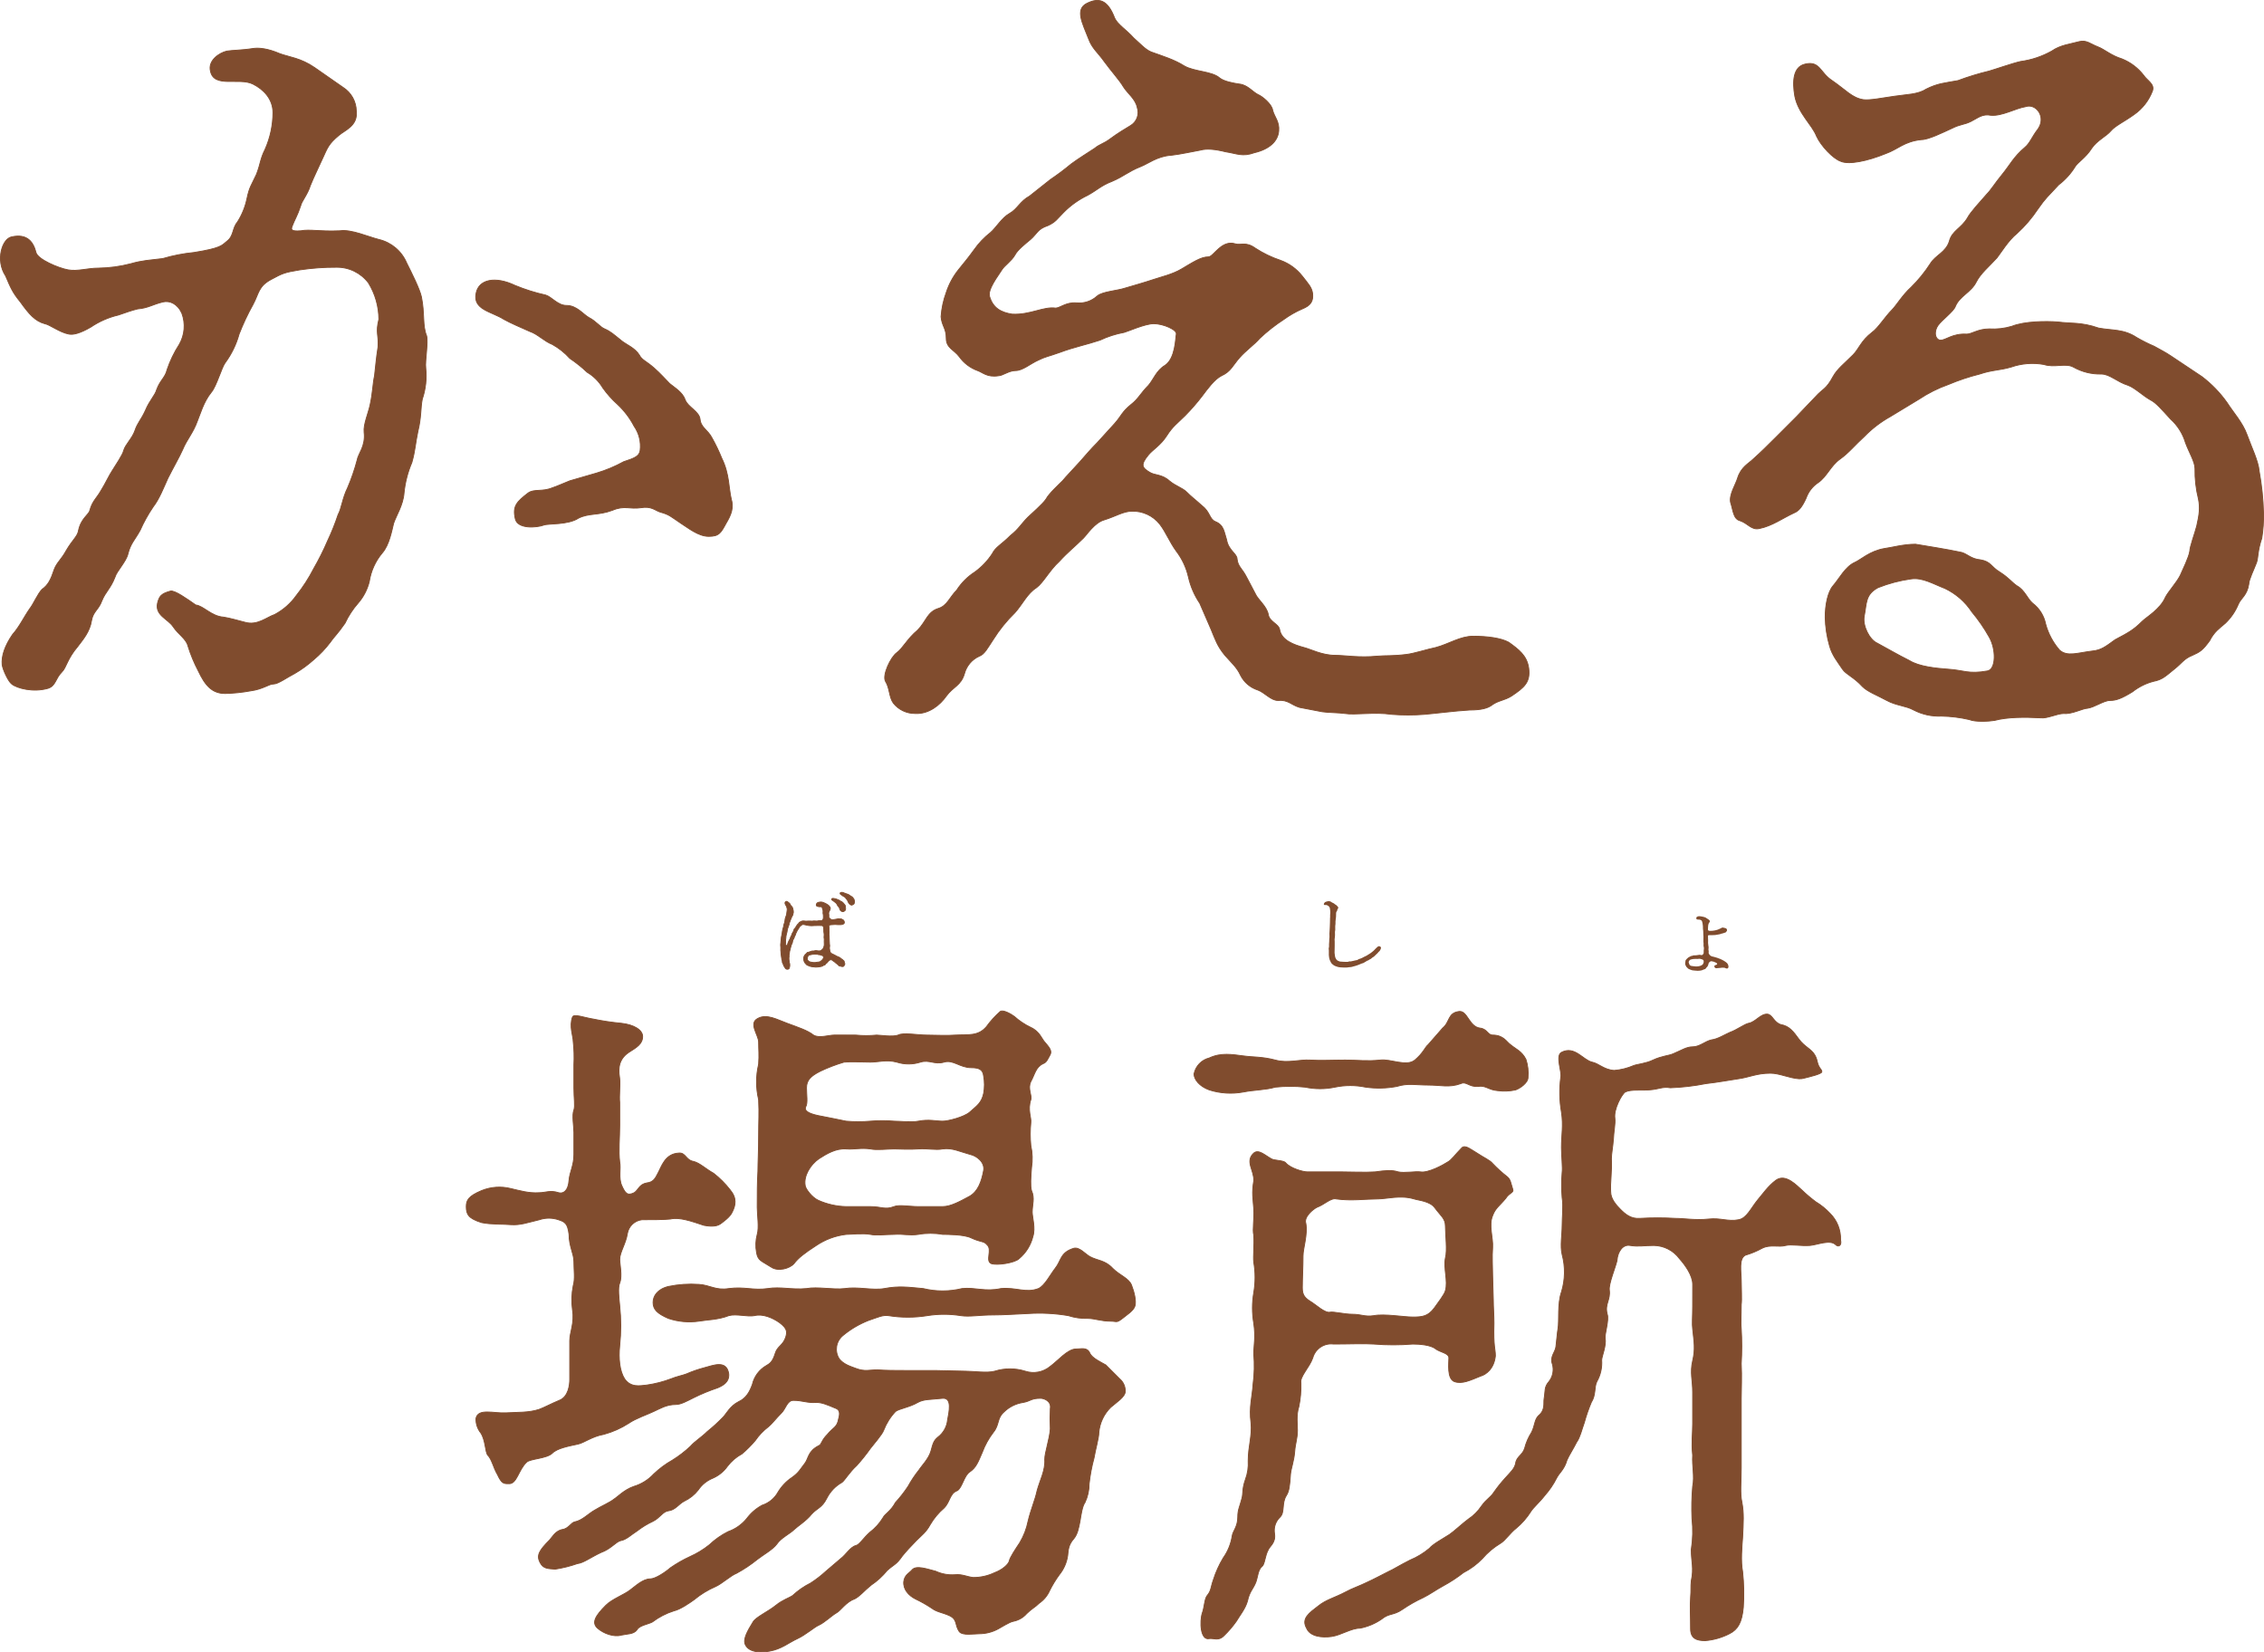
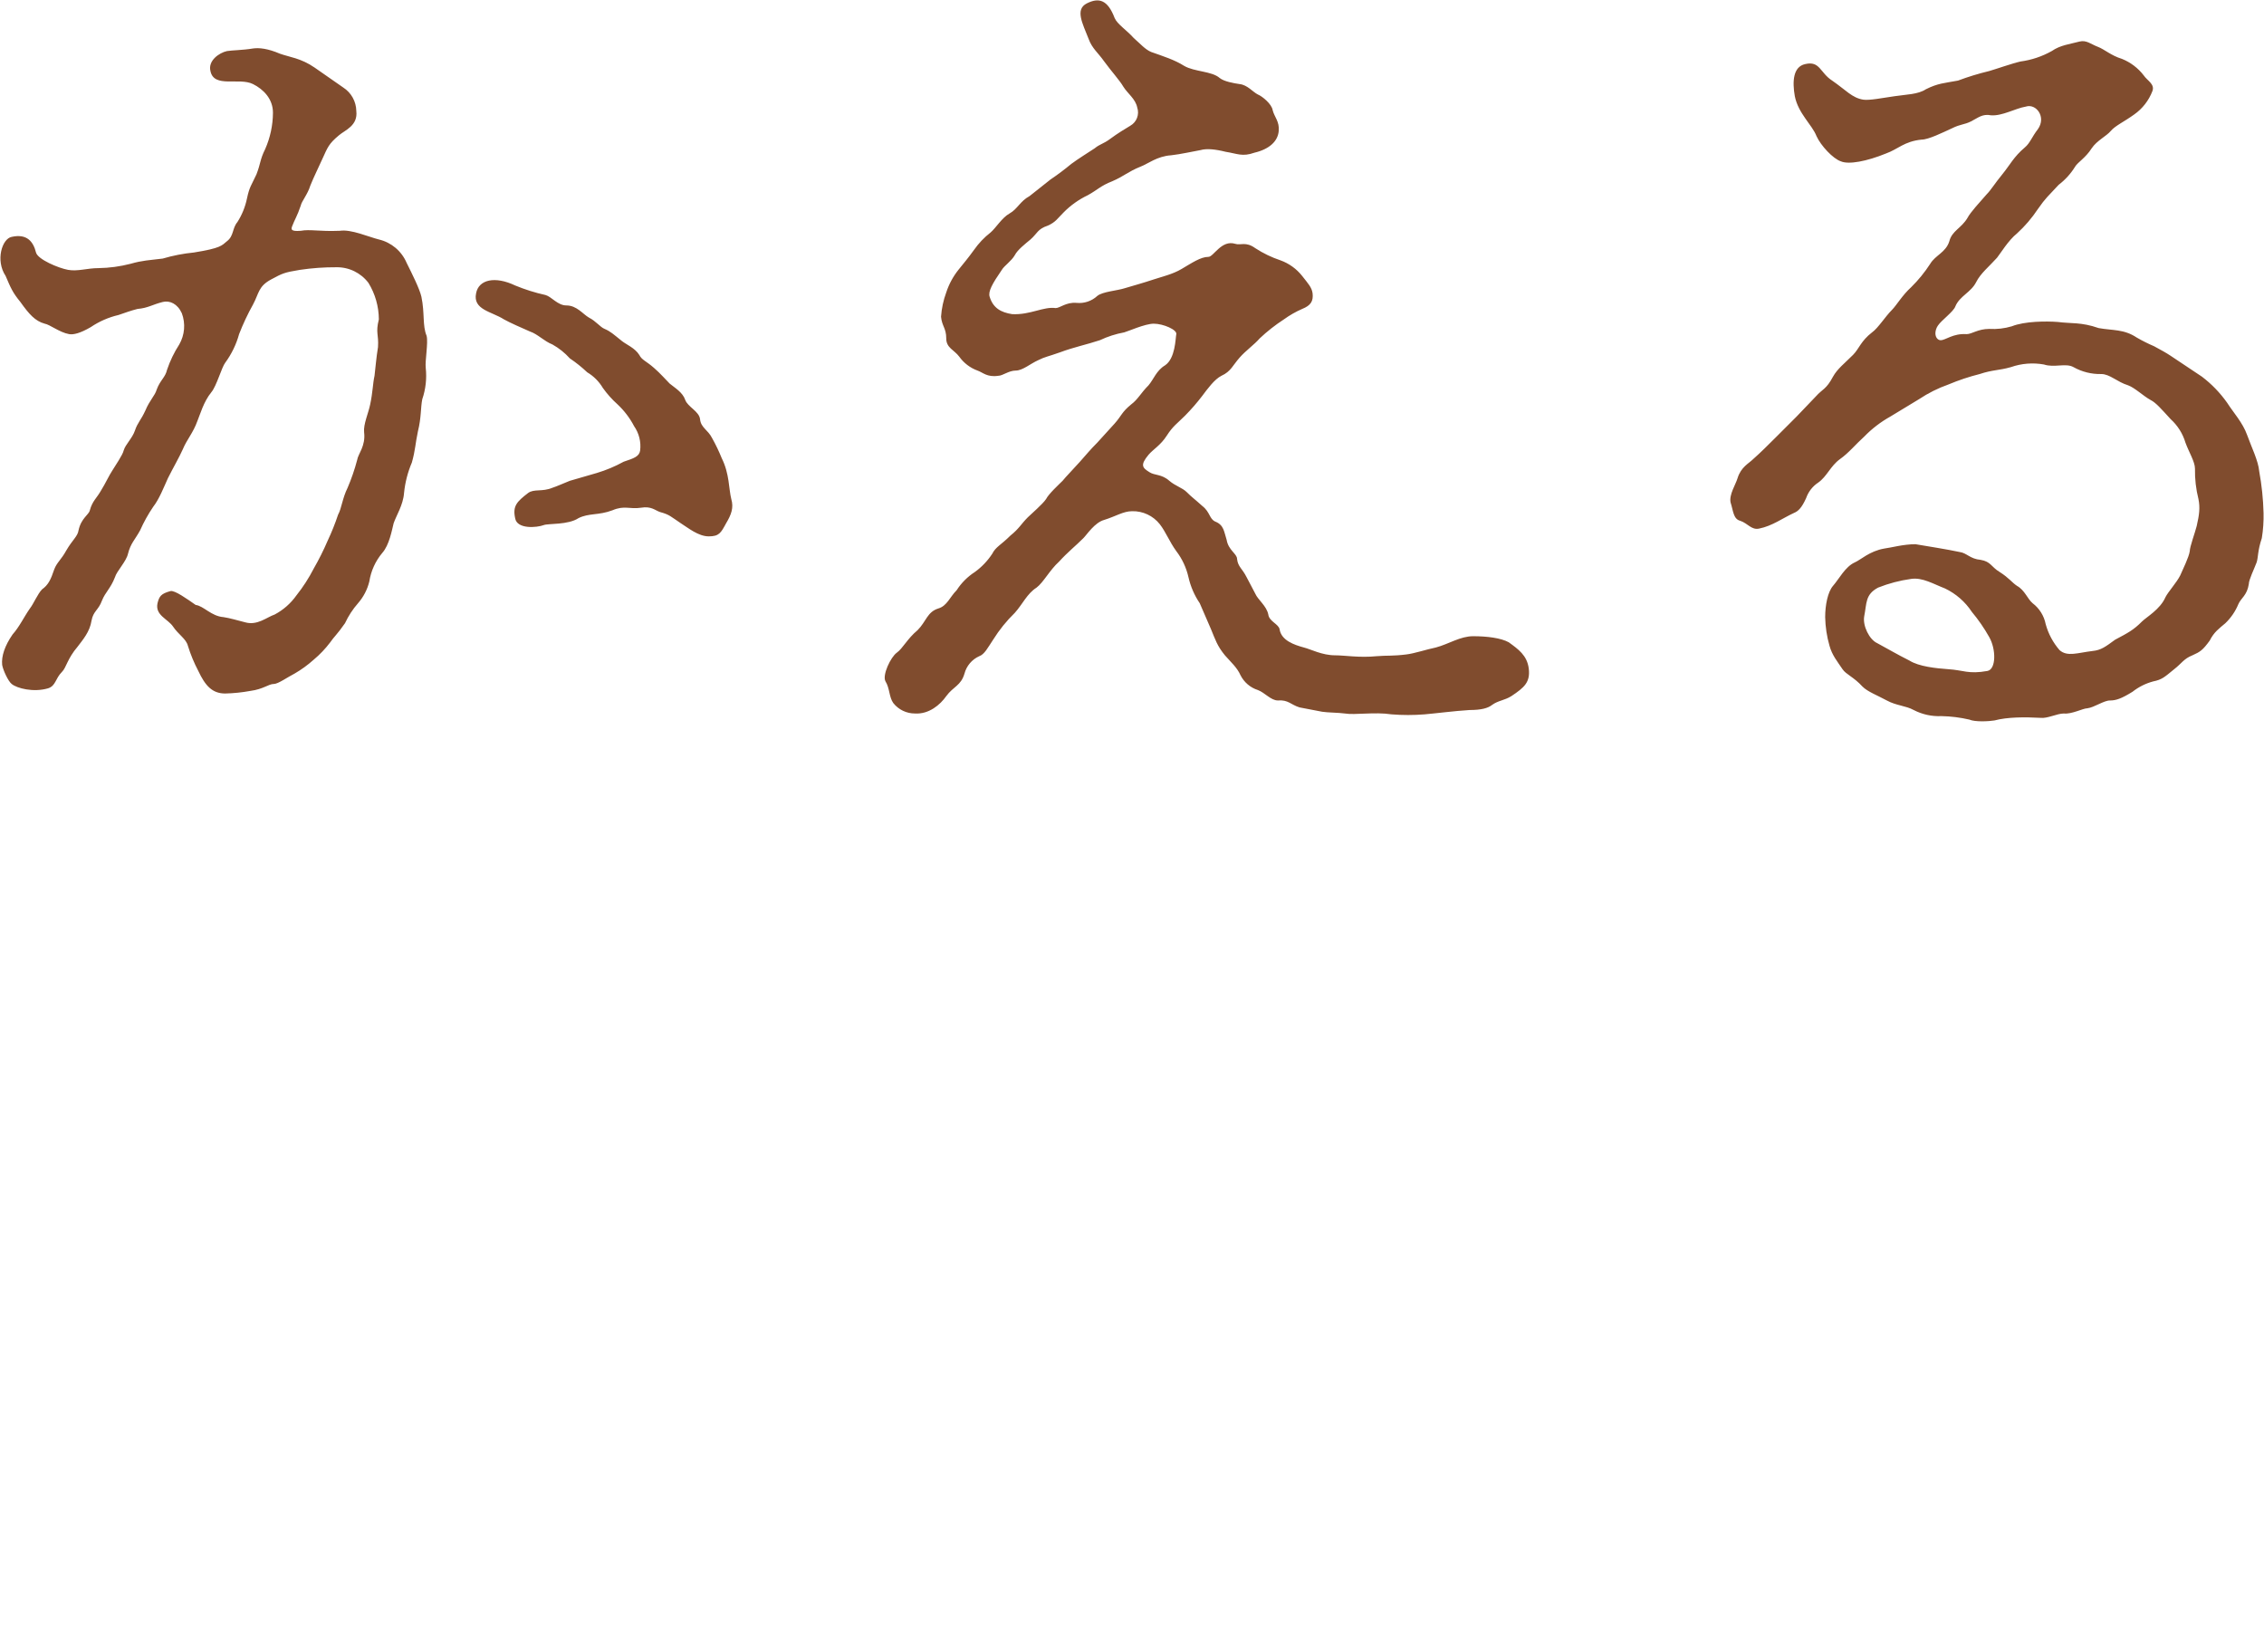
<svg xmlns="http://www.w3.org/2000/svg" version="1.1" id="レイヤー_1" x="0px" y="0px" width="594.232px" height="433.654px" viewBox="0 0 594.232 433.654" style="enable-background:new 0 0 594.232 433.654;" xml:space="preserve">
  <style type="text/css">
	.st0{fill:#804C2E;}
	.st1{fill:none;stroke:#804C2E;stroke-width:0.227;stroke-miterlimit:4.879;}
</style>
  <g id="グループ_168" transform="translate(-754.107 693.885)">
-     <path id="パス_230" class="st0" d="M1196.415-441.157c0.023,0.158-0.045,0.386,0.09,0.569c0.067,0.155,0.143,0.307,0.228,0.453   c0.09,0.093,0.3,0.229,0.363,0.367c0.093,0.135,0.322,0.18,0.457,0.273c0.163,0.071,0.33,0.132,0.5,0.183   c0.174,0.072,0.359,0.11,0.547,0.112c0.251,0,0.64,0.09,1.048,0.09c0.183-0.022,0.5,0,0.685-0.045   c0.202-0.021,0.401-0.067,0.592-0.135c0.163-0.096,0.34-0.165,0.524-0.206c0.186-0.021,0.348-0.134,0.434-0.3   c0.09-0.149,0.205-0.281,0.341-0.389c0.115-0.158,0.2-0.335,0.251-0.524c0.045-0.18,0.09-0.524,0.3-0.659   c0.116-0.093,0.318-0.3,0.547-0.251c0.366,0.042,0.721,0.15,1.048,0.318c0.138,0.068,0.524,0.228,0.434,0.434   c-0.161,0.363-0.753,0.135-0.73,0.614c0.018,0.282,0.261,0.495,0.543,0.477c0.039-0.003,0.078-0.01,0.116-0.021   c0.303-0.042,0.608-0.065,0.913-0.071c0.338-0.068,0.684-0.083,1.026-0.045c0.228,0,0.386,0.228,0.752,0.206   c0.135,0.022,0.363-0.183,0.363-0.5c-0.021-0.212-0.074-0.419-0.158-0.614c-0.125-0.217-0.295-0.403-0.5-0.547   c-0.183-0.093-0.479-0.367-0.662-0.434c-0.3-0.113-0.569-0.341-0.82-0.408c-0.3-0.093-0.64-0.251-0.865-0.321   c-0.285-0.099-0.574-0.183-0.868-0.251c-0.17-0.019-0.338-0.057-0.5-0.113c-0.224-0.07-0.422-0.205-0.569-0.389   c-0.112-0.18-0.318-0.318-0.273-0.682c0.093-0.366-0.09-0.592-0.045-0.73c0.069-0.393,0.053-0.796-0.045-1.183   c-0.065-0.369-0.08-0.746-0.045-1.119c-0.022-0.211-0.03-0.424-0.023-0.636c-0.026-0.227-0.033-0.456-0.022-0.685   c0.045-0.157,0.3-0.157,0.91-0.135c0.3,0,0.614-0.045,1-0.045c0.276-0.029,0.55-0.075,0.82-0.138   c0.267-0.03,0.528-0.099,0.775-0.206c0.273-0.053,0.54-0.13,0.8-0.228c0.135-0.045,0.386-0.09,0.479-0.248   c0.135-0.228,0.228-0.276,0.228-0.456c-0.002-0.241-0.159-0.453-0.389-0.524c-0.223-0.07-0.451-0.124-0.682-0.161   c-0.206-0.045-0.457,0.138-0.685,0.251c-0.09,0.045-0.479,0.206-0.685,0.3c-0.297,0.099-0.601,0.175-0.91,0.228   c-0.353,0.066-0.712,0.097-1.071,0.09c-0.3,0-0.592-0.068-0.592-0.318c0-0.5,0.045-0.82,0.067-1.138   c0-0.206,0.113-0.318,0.135-0.479c0.022-0.161,0.183-0.183,0.3-0.524c0.045-0.158-0.048-0.3-0.3-0.5   c-0.18-0.135-0.431-0.3-0.659-0.431c-0.251-0.206-0.479-0.183-0.752-0.3c-0.2-0.059-0.406-0.096-0.614-0.112   c-0.24-0.051-0.487-0.059-0.73-0.022c-0.206,0.045-0.5,0.206-0.5,0.386c-0.022,0.434,0.09,0.479,0.636,0.479   c0.367,0,0.775,0.138,0.868,0.457c0.108,0.332,0.175,0.676,0.2,1.025c0.071,0.363,0,0.843,0.071,1.206   c0.09,0.434,0.022,0.913,0.068,1.254c0.041,0.402,0.048,0.806,0.022,1.209c-0.023,0.403-0.008,0.806,0.045,1.206   c-0.039,0.25-0.031,0.505,0.022,0.752c0.084,0.234,0.1,0.487,0.045,0.73c-0.112,0.273,0.071,1-0.158,1.186   c-0.161,0.248-0.341,0.363-0.569,0.273c-0.26-0.083-0.54-0.083-0.8,0c-0.345,0.067-0.696,0.097-1.048,0.09   c-0.3-0.045-0.344,0.157-0.547,0.135s-0.3,0.116-0.547,0.206c-0.172,0.067-0.334,0.159-0.479,0.273   c-0.183,0.228-0.321,0.251-0.389,0.367c-0.135,0.2-0.3,0.3-0.273,0.453L1196.415-441.157z M1200.315-440.385   c-0.333,0.096-0.679,0.142-1.026,0.138c-0.434-0.045-0.842-0.068-1.232-0.138c-0.199-0.031-0.379-0.139-0.5-0.3   c-0.083-0.184-0.152-0.374-0.206-0.569c-0.067-0.228,0.048-0.318,0.161-0.546c0.161-0.228,0.318-0.228,0.524-0.3   c0.216-0.063,0.438-0.1,0.662-0.112c0.196-0.032,0.394-0.041,0.592-0.026c0.431,0.093,0.681-0.09,1.093,0   c0.91,0.206,0.91,0.367,0.887,0.891c0,0.135-0.068,0.183-0.158,0.408c-0.093,0.251-0.228,0.251-0.344,0.344   c-0.134,0.099-0.289,0.168-0.453,0.2 M1103.072-449.461c-0.04,0.385-0.048,0.773-0.023,1.16c0.02,0.275,0.005,0.552-0.045,0.823   c0.006,0.25-0.002,0.5-0.022,0.749c-0.047,0.424-0.062,0.85-0.045,1.276c-0.104,0.332-0.121,0.686-0.048,1.026   c0.012,0.228,0.012,0.457,0,0.685c-0.021,0.326-0.004,0.654,0.048,0.977c0.036,0.271,0.096,0.539,0.18,0.8   c0.121,0.213,0.227,0.434,0.318,0.662c0.104,0.211,0.262,0.392,0.457,0.524c0.172,0.153,0.363,0.283,0.569,0.386   c0.23,0.099,0.466,0.182,0.707,0.251c0.276,0.075,0.558,0.122,0.843,0.139c0.326,0.038,0.653,0.053,0.981,0.045   c0.158-0.022,0.479,0,0.752-0.022c0.255-0.055,0.514-0.085,0.775-0.09c0.257-0.02,0.51-0.074,0.753-0.161   c0.3-0.09,0.524-0.161,0.749-0.206c0.242-0.066,0.478-0.15,0.707-0.251c0.243-0.084,0.479-0.184,0.708-0.3   c0.206-0.113,0.569-0.113,0.752-0.3c0.157-0.116,0.324-0.216,0.5-0.3c0.171-0.125,0.364-0.218,0.569-0.273   c0.157-0.068,0.251-0.228,0.524-0.3c0.113-0.022,0.318-0.251,0.524-0.411c0.206-0.16,0.386-0.18,0.569-0.408   c0.09-0.116,0.363-0.321,0.479-0.456c0.158-0.206,0.386-0.3,0.479-0.5c0.113-0.183,0.318-0.228,0.453-0.479   c0.145-0.205,0.247-0.437,0.3-0.682c-0.023-0.321-0.229-0.389-0.431-0.456c-0.183-0.068-0.479,0.112-0.64,0.3   c-0.18,0.206-0.318,0.251-0.408,0.386c-0.12,0.16-0.258,0.305-0.411,0.434c-0.137,0.131-0.282,0.253-0.434,0.367   c-0.2,0.112-0.27,0.247-0.386,0.3c-0.183,0.09-0.228,0.157-0.457,0.3c-0.159,0.065-0.304,0.157-0.431,0.273   c-0.153,0.096-0.313,0.179-0.479,0.251c-0.183,0.09-0.524,0.228-0.614,0.3c-0.202,0.122-0.417,0.222-0.64,0.3   c-0.183,0.138-0.434,0.045-0.636,0.251c-0.187,0.152-0.421,0.233-0.662,0.228c-0.231,0.034-0.459,0.087-0.682,0.158   c-0.216,0.067-0.438,0.113-0.662,0.138c-0.232-0.049-0.474-0.017-0.685,0.09c-0.135,0.071-0.386,0-0.7,0.023   c-0.314,0.023-0.913-0.068-1.231-0.068s-0.318-0.09-0.569-0.158c-0.195-0.054-0.37-0.166-0.5-0.321   c-0.126-0.17-0.233-0.353-0.318-0.547c-0.079-0.204-0.126-0.419-0.138-0.637c-0.082-0.435-0.105-0.88-0.068-1.321   c0.031-0.38,0.038-0.761,0.023-1.141c-0.023-0.273,0-0.772,0-1.138c-0.05-0.379-0.035-0.764,0.045-1.138   c0.042-0.387,0.049-0.776,0.022-1.164c-0.045-0.341,0.138-0.727,0.071-1.161c-0.022-0.397,0.001-0.794,0.068-1.186   c-0.018-0.411,0.004-0.822,0.067-1.228c0.067-0.407,0.097-0.819,0.09-1.231c-0.008-0.206,0.008-0.412,0.048-0.614   c0.045-0.161,0.3-0.318,0.251-0.547c0-0.071,0.045-0.093,0.273-0.547c0.067-0.228-0.228-0.411-0.344-0.572   c-0.18-0.225-0.341-0.251-0.546-0.408c-0.118-0.123-0.256-0.224-0.408-0.3c-0.251-0.138-0.321-0.093-0.456-0.229   c-0.276-0.235-0.646-0.328-1-0.251c-0.227,0.041-0.448,0.111-0.659,0.206c-0.116,0.068-0.479,0.408-0.344,0.7   c0.07,0.161,0.617,0.022,0.752,0.116c0.186,0.065,0.356,0.167,0.5,0.3c0.16,0.133,0.267,0.319,0.3,0.524   c0.023,0.251,0.093,0.524,0.093,0.707c0.026,0.349,0.018,0.7-0.026,1.048c-0.045,0.229,0.048,0.5-0.022,0.8   c-0.029,0.394-0.036,0.789-0.022,1.183c0,0.389-0.023,0.752-0.045,1.186L1103.072-449.461z" />
-     <path id="パス_231" class="st0" d="M1128.93-419.696c-0.73,0.55-1.276,2.19-3.466,4.013s-6.379-0.367-9.112,0   c-3.463,0.363-5.832,0-9.115,0c-3.646,0-6.379,0.18-9.295,0c-2.736-0.183-5.832,0.91-9.115,0c-3.463-0.913-5.832-0.73-8.385-1.093   c-2.916-0.367-5.832-0.913-8.932,0.546c-2.037,0.501-3.599,2.136-4.009,4.193c0,1.456,1.46,3.279,4.009,4.189   c2.886,0.919,5.955,1.108,8.932,0.55c2.736-0.55,6.015-0.55,8.385-1.276c2.605-0.275,5.233-0.275,7.838,0   c2.584,0.551,5.255,0.551,7.839,0c2.644-0.551,5.374-0.551,8.018,0c2.725,0.389,5.495,0.327,8.2-0.183   c2.916-0.91,4.922-0.363,8.2-0.363c3.463,0,5.466,0.727,8.565-0.366c1.46-0.73,2.186,0.913,4.556,0.73   c2.006-0.363,2.736,0.91,5.106,1.093c1.578,0.217,3.182,0.156,4.739-0.183c1.093-0.363,3.279-1.82,3.279-3.279   c0.143-1.6-0.043-3.213-0.547-4.739c-1.093-2.186-2.733-2.733-4.009-3.829c-1.093-0.726-1.823-2.549-4.739-2.549   c-1.276,0-1.46-1.64-3.279-1.823c-2.919-0.367-3.282-4.556-5.469-4.375c-3.1,0.366-2.37,2.736-4.376,4.375L1128.93-419.696z    M1198.376-350.977c0,2.55-0.183,4.556,0,5.832c0.363,3.463,0.727,5.286,0,8.385s0,5.1,0,8.2v8.385c0,2.733-0.366,4.739,0,8.2   c-0.183,2.916,0.547,5.469,0,8.2c-0.242,2.788-0.303,5.589-0.183,8.385c0.304,2.729,0.242,5.487-0.183,8.2   c0,3.283,0.73,4.739,0,8.2c-0.18,1.643,0,2.19-0.18,4.376c-0.183,2.553,0,4.192,0,8.2c0,2.553,1.64,3.1,3.826,3.1   c2.226-0.179,4.394-0.799,6.379-1.823c2.189-1.093,3.282-2.916,3.646-6.925c0.212-3.099,0.151-6.211-0.183-9.3   c-0.546-2.916-0.18-6.562,0-9.112c0.183-3.829,0.367-6.2-0.18-9.115c-0.546-2.37-0.183-5.286-0.183-9.115v-18.226   c0-2.369,0.183-5.649,0-9.112c0.183-3.036,0.183-6.079,0-9.115c-0.183-1.46,0-3.282,0-6.379c0.183-1.277,0-4.193,0-6.382   s-0.73-5.649,1.093-6.562c1.521-0.444,2.988-1.055,4.375-1.82c2.186-1.1,4.372-0.183,6.2-0.73c1.46-0.366,4.012,0.18,6.382,0   c2-0.183,5.286-1.643,6.742-0.183c0.73,0.73,1.643,0.183,1.276-1.276c0.085-2.587-0.904-5.094-2.733-6.925   c-1.127-1.206-2.415-2.249-3.829-3.1c-1.278-0.957-2.496-1.993-3.646-3.1c-1.277-1.093-4.193-4.373-6.742-2.549   c-2.006,1.456-3.646,3.826-4.739,5.1c-1.823,2.187-2.916,4.922-5.106,5.286c-2.733,0.546-4.739-0.547-7.835-0.183   c-3.466,0.367-6.382-0.18-8.751-0.18c-3.096-0.184-6.199-0.184-9.295,0c-2.37,0.18-3.829-1.093-5.106-2.37   c-1.093-1.093-2.55-2.736-2.55-4.559c-0.183-2.37,0.363-5.286,0.183-8.748c0-1.277,0.364-2.916,0.547-5.286   c0-1.276,0.547-4.009,0.363-5.286c-0.363-2.37,1.823-6.379,2.733-6.925c1.46-0.73,4.193-0.367,6.382-0.55   c2.55-0.18,3.279-0.91,5.465-0.547c3.124-0.118,6.234-0.483,9.3-1.093c3.279-0.363,6.015-0.91,8.565-1.276   c2.736-0.363,4.739-1.456,8.385-1.456c2.37,0,4.922,1.276,7.475,1.456c0.492,0.029,0.986-0.032,1.456-0.18   c1.46-0.366,4.556-1.093,4.556-1.643c0.024-0.2-0.042-0.4-0.18-0.547c-1.277-1.64-0.73-2.186-1.643-3.826s-2.733-2.186-4.189-4.192   s-2.553-3.463-4.739-3.829c-1.823-0.547-2.189-2.55-3.466-2.733c-1.823-0.183-3.1,2.006-4.919,2.37   c-1.093,0.183-3.282,1.823-4.922,2.37c-1.276,0.546-3.283,1.823-4.922,2.006c-1.64,0.363-3.1,1.823-4.919,1.823   c-1.643,0-2.919,0.91-5.105,1.82c-1.276,0.55-2.916,0.55-5.286,1.643c-1.823,0.91-4.193,1.093-5.1,1.456   c-1.621,0.701-3.346,1.132-5.106,1.276c-2.733-0.183-4.009-1.823-5.832-2.186c-2.37-0.547-4.556-4.376-8.018-2.553   c-1.643,0.913,0.18,5.1-0.183,6.562c-0.407,3.03-0.346,6.104,0.183,9.115c0.547,3.646,0,5.832,0,9.3   c0,2.186,0.363,5.286,0.18,6.562c-0.184,2.183-0.184,4.379,0,6.562c0.366,2.37,0,4.922,0,7.472c0,2.189-0.547,5.285,0,7.475   c0.861,3.233,0.799,6.642-0.18,9.841c-1.1,3.1-0.547,7.475-0.913,9.661c-0.183,0.91-0.363,3.463-0.547,4.739   c-0.183,1.456-1.639,2.553-0.91,4.556c0.444,1.578,0.105,3.274-0.913,4.559c-1.277,1.456-0.91,2.37-1.277,4.556   c-0.18,1.093,0.367,2.916-1.456,4.373c-1.093,1.1-0.913,2.553-1.823,4.376c-0.825,1.293-1.441,2.708-1.823,4.193   c-0.546,1.823-2.186,2.186-2.37,4.009c-0.363,1.46-1.276,2.189-2.736,3.829c-1.049,1.152-2.023,2.37-2.916,3.646   c-1.093,1.64-1.823,1.64-3.28,3.646c-0.913,1.373-2.09,2.55-3.463,3.463c-1.276,0.91-3.829,3.279-4.922,4.009   c-2.006,1.276-4.376,2.553-5.286,3.646c-1.532,1.29-3.254,2.336-5.106,3.1c-2.549,1.273-4.556,2.55-5.465,2.916   c-1.46,0.73-4.192,2.186-5.832,2.916c-1.823,0.91-4.012,1.64-5.652,2.553c-2.733,1.456-5.1,2-7.108,3.643   c-2.37,1.823-4.556,3.283-3.1,5.835c0.913,2.186,4.012,2.549,6.562,2.186c2.55-0.363,5.105-2.186,7.475-2.186   c2.026-0.392,3.949-1.199,5.649-2.37c2.006-1.643,3.1-0.913,5.469-2.553c1.733-1.185,3.562-2.222,5.469-3.1   c1.823-0.91,3.28-2.006,5.286-3.1c1.854-1.006,3.622-2.164,5.285-3.462c1.829-0.937,3.492-2.169,4.922-3.646   c1.359-1.578,2.958-2.931,4.739-4.009c1.273-0.73,2.55-2.733,4.193-4.009c1.495-1.251,2.786-2.728,3.826-4.376   c0.366-0.73,2.553-2.733,3.646-4.193c1.224-1.38,2.266-2.911,3.1-4.556c0.73-1.46,2-2.186,2.733-4.739   c0.546-1.276,1.64-2.916,2.553-4.739c0.91-1.276,1.276-3.1,2-5.106c0.495-1.799,1.104-3.564,1.823-5.286   c1.276-2,0.73-4.009,1.46-5.466c0.975-1.716,1.419-3.683,1.276-5.652c0-0.91,1.276-3.826,0.91-5.649   c-0.18-1.1,1.093-4.922,0.547-6.382c-0.727-2.733,0.913-3.646,0.547-6.379c-0.18-1.639,1.643-6.015,2.006-7.655   c0.183-2.553,1.64-4.376,3.463-4.009c2.189,0.363,3.646,0,6.2,0c2.665,0.037,5.159,1.318,6.742,3.463   c1.46,1.64,3.466,4.376,3.466,6.745L1198.376-350.977z M1145.876-359.177c0-2.006-0.183-4.922,0-7.292   c0.183-2.553-1.093-5.832,0-8.385c0.73-2.006,1.823-2.553,3.463-4.556c0.913-1.46,2.189-1.46,1.823-2.37   c-0.547-1.643-0.547-2.553-1.46-3.282c-1.36-1.058-2.639-2.215-3.826-3.463c-0.73-0.91-2.186-1.46-4.375-2.916   c-1.277-0.73-2.733-2.006-3.643-1.276c-1.823,1.823-2.736,3.283-3.829,3.829c-1.093,0.727-5.1,2.916-7.109,2.55   c-1.276-0.18-4.192,0.366-5.832,0c-1.643-0.547-3.463-0.363-6.016,0c-2.553,0.183-6.562,0-8.932,0h-8.931   c-1.093,0-4.376-0.91-5.649-2.37c-0.55-0.726-3.1-0.547-3.829-1.093c-1.64-0.91-3.283-2.553-4.556-1.456   c-2.369,2.186,0.18,4.556,0,7.289c-0.547,3.283-0.183,4.559,0,7.292s-0.367,5.469,0,6.926c0.18,2.553-0.183,5.652,0,7.108   c0.456,2.655,0.456,5.367,0,8.022c-0.457,2.653-0.457,5.365,0,8.018c0.547,3.646,0,5.835,0,8.022   c0.231,2.671,0.169,5.36-0.183,8.018c-0.183,3.1-1.093,6.015-0.547,10.025c0.363,3.466-0.73,6.2-0.73,10.028   c0.104,1.673-0.145,3.349-0.73,4.919c-0.91,2.553-0.547,3.646-0.91,4.922c-0.546,2.186-1.093,2.916-1.093,4.922   c0,2.55-1.277,3.643-1.46,4.919c-0.324,2.103-1.136,4.102-2.37,5.835c-1.068,1.777-1.925,3.673-2.553,5.649   c-0.727,2.006-0.547,2.916-1.64,4.192c-0.73,0.91-0.73,3.1-1.276,4.556c-0.726,2.19-0.547,7.292,1.823,6.745   c1.093-0.183,2.37,0.73,3.829-0.73c1.214-1.167,2.312-2.448,3.28-3.826c0.73-1.276,2.369-3.283,2.916-5.286   c0.55-2.553,1.46-3.1,2.19-4.922c0.546-1.46,0.546-3.283,1.64-4.193c0.73-0.547,0.73-2.736,1.64-4.376   c0.366-0.91,2.006-1.823,1.639-4.192c-0.282-1.611,0.267-3.255,1.46-4.373c1.276-1.276,0.363-3.646,1.64-5.652   c0.73-1.093,0.913-2.733,1.093-5.649c0.183-1.643,0.913-3.463,1.093-5.832c0.18-2.369,0.73-3.466,0.73-5.652   c0-1.459-0.363-4.009,0.367-6.2c0.422-2.039,0.605-4.119,0.546-6.2c-0.367-1.64,2.186-4.009,3.1-6.562   c0.648-2.416,2.987-3.976,5.466-3.646c4.012,0,8.022-0.183,10.571,0c3.397,0.275,6.811,0.275,10.208,0   c1.643,0,4.739,0.183,6.016,1.276c1.276,0.91,3.463,1.093,3.463,2.37s-0.547,5.469,1.46,6.2s4.193-0.366,6.925-1.46   c1.276-0.363,3.463-1.823,3.829-5.286c0-2.006-0.547-2.186-0.367-8.568c0-2.37-0.18-4.009-0.18-6.2L1145.876-359.177z    M1096.116-364.283c0-2,1.277-5.649,0.73-8.565c-0.546-1.643,1.823-3.646,2.916-4.193c2-0.73,3.646-2.553,5.1-2.189   c3.829,0.546,7.838,0,10.754,0c2.553,0,6.016-1.093,9.661,0c1.093,0.366,4.193,0.546,5.466,2.37   c1.46,2.006,2.736,2.736,2.736,4.739c0,2.37,0.547,6.382,0,8.385c-0.546,2.736,0.73,6.015,0,8.568   c-0.183,0.91-2.006,3.28-2.916,4.556c-1.64,2.187-3.1,2.37-5.652,2.37c-2.37,0-7.472-0.91-10.208-0.363   c-2.366,0.363-3.279-0.367-5.649-0.367c-2.006,0-4.922-0.726-5.832-0.546c-1.276,0.367-3.829-2-4.739-2.55   c-1.823-1.1-2.553-1.823-2.553-3.829c0-2.553,0.183-5.649,0.183-8.385 M971.786-446.831c-0.021-0.235-0.029-0.471-0.023-0.707   c0-0.3-0.022-0.592-0.022-0.7c-0.064-0.238-0.072-0.488-0.023-0.73c0.045-0.161-0.045-0.547-0.023-0.708   c0.045-0.251-0.022-0.408,0-0.7c0.023-0.344-0.161-0.456,0.09-0.685c0.206-0.183,0.592-0.112,0.865-0.161   c0.431-0.057,0.869-0.057,1.3,0c0.205,0.014,0.412,0.014,0.617,0c0.256,0.032,0.516-0.007,0.752-0.112   c0.273-0.09,0.408-0.206,0.408-0.5c-0.01-0.192-0.082-0.376-0.206-0.524c-0.157-0.206-0.363-0.161-0.453-0.3   c-0.071-0.09-0.479-0.022-0.617-0.09c-0.229-0.043-0.466-0.019-0.682,0.068c-0.273,0.045-0.662,0.09-0.936,0.158   c-0.275,0.102-0.584,0.022-0.775-0.2c-0.18-0.228-0.408-0.273-0.408-0.412c0.018-0.303,0.011-0.608-0.022-0.91   c-0.071-0.161,0.022-0.389,0.067-0.572c0.189-0.272,0.313-0.583,0.363-0.91c-0.049-0.206-0.152-0.395-0.3-0.547   c-0.183-0.273-0.386-0.341-0.682-0.547c-0.263-0.152-0.539-0.282-0.823-0.389c-0.208-0.093-0.431-0.147-0.659-0.158   c-0.272,0.006-0.541,0.052-0.8,0.135c-0.268,0.11-0.44,0.373-0.434,0.662c0,0.341,0.367,0.363,0.707,0.431   c0.363,0.071,0.707-0.09,0.8,0.161c0.09,0.228,0.157,0.457,0.251,0.775c0.09,0.3-0.093,0.662,0.09,1.231   c0.031,0.211,0.038,0.424,0.023,0.636c0.021,0.246-0.053,0.491-0.206,0.685c-0.248,0.3-0.569,0.18-0.977,0.2   c-0.323,0.102-0.666,0.126-1,0.071c-0.434-0.071-0.662,0.09-1.071,0.022c-0.433-0.026-0.868-0.018-1.3,0.023   c-0.363,0-0.91-0.161-1.231,0.045c-0.18,0.116-0.592,0.228-0.682,0.479c-0.045,0.158-0.183,0.158-0.344,0.363l-0.318,0.456   c-0.112,0.161-0.183,0.434-0.318,0.5c-0.189,0.13-0.307,0.34-0.318,0.569c-0.072,0.21-0.173,0.409-0.3,0.592   c-0.127,0.188-0.22,0.397-0.273,0.617c-0.026,0.251-0.206,0.341-0.3,0.637c-0.05,0.247-0.152,0.481-0.3,0.685   c-0.144,0.247-0.266,0.506-0.363,0.775c-0.09,0.318-0.113,0.659-0.434,0.659c-0.386,0-0.135-0.479-0.2-0.887   c-0.024-0.344-0.001-0.689,0.068-1.026c0.01-0.362,0.063-0.722,0.158-1.071c0.114-0.348,0.191-0.707,0.228-1.071   c0.023-0.367,0.251-0.662,0.3-1.071c0.048-0.206,0.251-0.251,0.161-0.524c-0.068-0.183,0.138-0.273,0.183-0.524l0.18-0.5   c0.058-0.171,0.127-0.338,0.206-0.5c0.054-0.166,0.122-0.326,0.206-0.479c0.125-0.122,0.205-0.283,0.228-0.456   c0-0.045,0.023-0.09,0.135-0.614c0.005-0.286-0.041-0.571-0.135-0.842c-0.04-0.294-0.177-0.567-0.389-0.775   c-0.143-0.1-0.249-0.244-0.3-0.411c-0.066-0.188-0.194-0.348-0.363-0.453c-0.318-0.228-0.5-0.524-0.842-0.277   c-0.322,0.228-0.138,0.595,0,0.846c0.112,0.163,0.204,0.339,0.273,0.524c0.064,0.177,0.109,0.36,0.135,0.547   c0.022,0.363-0.112,0.73-0.112,1c-0.006,0.356-0.091,0.705-0.251,1.023c-0.13,0.304-0.207,0.628-0.228,0.958   c-0.024,0.33-0.101,0.653-0.228,0.958c-0.161,0.341-0.068,0.636-0.228,0.977c-0.106,0.319-0.182,0.648-0.228,0.981   c-0.068,0.411-0.068,0.64-0.158,1c-0.09,0.326-0.144,0.662-0.161,1c-0.048,0.325-0.078,0.653-0.09,0.981   c-0.065,0.33-0.072,0.668-0.023,1c0.068,0.367-0.045,0.846,0.045,1.276c0.026,0.22,0.041,0.441,0.045,0.662   c0,0.18,0.09,0.5,0.09,0.659c0.023,0.273,0.093,0.434,0.093,0.617c0,0.318,0.158,0.363,0.135,0.614   c-0.029,0.221,0.038,0.444,0.183,0.614c0.09,0.138,0.135,0.434,0.228,0.592c0.113,0.161,0.273,0.434,0.363,0.572   c0.118,0.213,0.349,0.337,0.592,0.318c0.233,0.019,0.446-0.135,0.5-0.363c0.112-0.337,0.144-0.696,0.093-1.048   c-0.096-0.264-0.15-0.542-0.161-0.823c-0.051-0.27-0.067-0.546-0.045-0.82c0.053-0.208,0.061-0.425,0.023-0.637   c0.026-0.23,0.063-0.459,0.112-0.685c0.018-0.257,0.072-0.51,0.161-0.752c0.045-0.341,0.161-0.547,0.183-0.727   c0.055-0.26,0.139-0.512,0.251-0.753c0.143-0.209,0.222-0.454,0.228-0.707c0.023-0.242,0.118-0.472,0.273-0.659   c0.114-0.181,0.19-0.384,0.225-0.595c0.155-0.23,0.271-0.484,0.344-0.752c0.023-0.225,0.158-0.3,0.228-0.5   c0.056-0.204,0.159-0.392,0.3-0.55c0.117-0.167,0.224-0.343,0.318-0.524c0.206-0.225,0.183-0.386,0.341-0.453   c0.251-0.116,0.411-0.389,0.64-0.411c0.371,0.028,0.737,0.097,1.093,0.206c0.389,0.081,0.785,0.126,1.183,0.135   c0.288-0.036,0.578-0.051,0.868-0.045c0.18,0.045,0.569-0.045,0.842-0.023c0.341,0.023,0.614,0.023,0.981,0.023   c0.23,0.003,0.427,0.164,0.476,0.389c0.059,0.284,0.082,0.575,0.071,0.865c-0.011,0.253,0.012,0.506,0.068,0.753   c0.04,0.226,0.048,0.457,0.022,0.685c-0.034,0.218-0.034,0.441,0,0.659c0.09,0.183,0,0.547,0.023,0.8   c0.029,0.257,0.036,0.517,0.022,0.775c-0.003,0.208-0.033,0.414-0.09,0.614c-0.138,0.206-0.161,0.457-0.251,0.572   c-0.2,0.218-0.44,0.396-0.707,0.524c-0.318,0.048-0.643,0.031-0.955-0.048c-0.344-0.09-0.595,0.138-1.074,0.093   c-0.225-0.045-0.431,0.135-0.547,0.135c-0.135,0-0.408,0.206-0.547,0.183c-0.318-0.023-0.363,0.206-0.479,0.3   c-0.122,0.128-0.251,0.249-0.386,0.363c-0.262,0.284-0.393,0.663-0.363,1.048c-0.009,0.372,0.095,0.737,0.3,1.048   c0.1,0.141,0.214,0.272,0.341,0.389c0.183,0.113,0.161,0.251,0.434,0.3c0.18,0.022,0.363,0.206,0.5,0.206   c0.18,0.023,0.363,0.135,0.524,0.135c0.355,0.059,0.712,0.097,1.071,0.116c0.413-0.01,0.824-0.056,1.228-0.138   c0.191-0.016,0.377-0.07,0.547-0.158c0.228-0.116,0.161-0.183,0.479-0.228c0.183-0.023,0.228-0.183,0.367-0.344   c0.112-0.157,0.341-0.225,0.386-0.318c0.128-0.241,0.316-0.445,0.547-0.591c0.149-0.133,0.349-0.192,0.546-0.161   c0.093,0,0.3,0.251,0.5,0.344c0.217,0.124,0.416,0.276,0.592,0.453l0.662,0.524c0.135,0.139,0.228,0.344,0.5,0.344   c0.206,0,0.431,0.135,0.569,0.135c0.183,0,0.434-0.022,0.5-0.251c0.022-0.113,0.273-0.3,0.183-0.569   c-0.088-0.136-0.136-0.295-0.138-0.457c0-0.251-0.251-0.3-0.363-0.453c-0.093-0.161-0.389-0.251-0.524-0.411   c-0.18-0.166-0.389-0.297-0.617-0.386c-0.304-0.101-0.595-0.239-0.865-0.411c-0.318-0.206-0.547-0.251-0.842-0.411   c-0.187-0.091-0.346-0.232-0.457-0.408c-0.158-0.206-0.112-0.569-0.158-0.685c-0.071-0.236-0.08-0.486-0.026-0.727   c0.051-0.234,0.044-0.477-0.022-0.707L971.786-446.831z M969.963-442.002c-0.3,0.228-0.546,0.572-0.865,0.572   c-0.341,0-0.707,0.135-1.025,0.157c-0.251,0.023-0.341-0.022-0.637-0.022c-0.232-0.025-0.461-0.071-0.685-0.135   c-0.211-0.031-0.4-0.147-0.524-0.321c-0.135-0.158-0.3-0.225-0.206-0.591c-0.012-0.217,0.044-0.431,0.161-0.614   c0.101-0.21,0.314-0.343,0.547-0.341c0.251-0.026,0.5-0.139,0.685-0.139c0.21-0.038,0.424-0.053,0.637-0.045   c0.251,0.068,0.434-0.022,0.614,0.045c0.187,0.082,0.391,0.12,0.595,0.112c0.225,0,0.408,0.183,0.592,0.183   c0.3-0.022,0.479,0.412,0.408,0.64c-0.09,0.3-0.228,0.341-0.3,0.5 M978.368-457.151c0.02-0.192-0.003-0.387-0.068-0.569   c-0.041-0.183-0.136-0.35-0.273-0.479c-0.11-0.17-0.259-0.311-0.434-0.412c-0.197-0.088-0.38-0.203-0.546-0.341   c-0.187-0.164-0.414-0.274-0.659-0.318c-0.256-0.076-0.507-0.167-0.752-0.273c-0.389-0.228-1-0.228-1.026,0.09   c0,0.251,0.112,0.251,0.386,0.456c0.235,0.184,0.487,0.344,0.753,0.479c0.3,0.157,0.318,0.341,0.479,0.524   c0.18,0.15,0.314,0.347,0.389,0.569c0.077,0.241,0.2,0.465,0.363,0.659c0.151,0.209,0.367,0.361,0.614,0.434   c0.197-0.046,0.383-0.131,0.546-0.251C978.323-456.718,978.346-456.883,978.368-457.151 M976.044-455.422   c-0.004-0.198-0.019-0.396-0.045-0.592c-0.068-0.251-0.023-0.3-0.251-0.5c-0.18-0.18-0.206-0.341-0.386-0.453   c-0.251-0.183-0.318-0.344-0.524-0.367c-0.183-0.045-0.411-0.318-0.64-0.363c-0.2-0.045-0.5-0.251-0.752-0.3   c-0.453-0.093-0.955-0.228-1.045,0.045c-0.093,0.251,0.18,0.318,0.363,0.456c0.3,0.225,0.479,0.386,0.659,0.5   c0.186,0.13,0.328,0.313,0.411,0.524c0.068,0.093,0.206,0.457,0.363,0.547c0.251,0.161,0.251,0.527,0.389,0.8   c0.141,0.261,0.391,0.444,0.682,0.5c0.206,0.004,0.405-0.078,0.55-0.225c0.167-0.14,0.252-0.356,0.225-0.572 M973.082-422.245   c-1.456,0-4.009,0.91-5.469,0c-1.64-1.276-4.009-2.006-6.925-3.1c-2.553-0.91-5.286-2.553-7.655-1.277   c-2.553,1.277,0.183,4.376,0.183,6.2c0,2,0.18,3.279,0,5.832c-0.732,3.055-0.732,6.24,0,9.295c0.18,3.829,0,5.469,0,9.478   s-0.183,7.109-0.183,9.3c-0.183,2.916-0.183,6.012-0.183,9.478c0,2,0.546,5.286,0,7.109c-0.416,1.546-0.478,3.166-0.18,4.739   c0.363,2.186,1.273,2.186,3.826,3.826c1.823,1.276,4.922,0.367,6.015-0.91c1.093-1.46,2.733-2.736,5.832-4.739   c2.344-1.58,5.031-2.58,7.838-2.916c1.277,0,4.376-0.367,6.379,0c1.64,0.363,3.829,0,6.2,0c2.549-0.183,3.826,0.363,6.379,0   c2.109-0.376,4.269-0.376,6.378,0c1.093,0,5.652,0,7.475,0.91c2.733,1.276,3.28,0.73,4.193,1.823   c1.456,1.276-0.55,4.192,1.093,4.922c1.456,0.547,6.2-0.183,7.289-1.276c1.809-1.503,3.087-3.547,3.646-5.832   c0.73-2.189-0.18-5.105-0.18-6.382c0-2,0.727-3.643-0.183-5.649c-0.367-1.276-0.183-3.463,0-6.015   c0.31-1.938,0.248-3.917-0.183-5.832c-0.196-2-0.196-4.015,0-6.015c0.183-1.276-0.91-3.279,0-6.015c0.366-1.093-0.91-2.916,0-4.739   c1.093-2,1.276-3.826,3.282-4.739c0.91-0.363,1.093-1.093,1.823-2.369c0.546-1.093-0.55-2.186-1.46-3.279   c-0.73-0.73-1.276-2.736-3.646-3.829c-1.591-0.755-3.064-1.738-4.373-2.916c-0.73-0.546-2.916-1.823-3.646-1.276   c-1.358,1.196-2.579,2.54-3.639,4.007c-2.186,2.553-4.739,2.006-8.2,2.19c-2.006,0.18-5.469,0-7.475,0c-2.37,0-6.2-0.73-7.472,0   c-1.459,0.546-4.739,0-5.652,0c-1.817,0.183-3.649,0.183-5.466,0L973.082-422.245z M968.89-401.103   c-2.55-0.547-3.826-1.276-3.28-2.37c0.547-0.91,0.18-3.1,0.18-4.922c0-2,1.1-3.1,3.646-4.372c2.002-0.949,4.075-1.741,6.2-2.37   c1.823-0.183,4.922,0,6.925,0c2.186,0,4.192-0.73,6.925,0c2.016,0.646,4.184,0.646,6.2,0c2.37-0.73,3.646,0.73,6.2,0   c2.37-0.73,4.193,1.457,7.109,1.457c2.186,0,3.1,0.546,3.28,2.189c0.273,1.506,0.273,3.05,0,4.556   c-0.547,2.552-1.823,3.279-3.646,4.922c-1.456,1.277-5.649,2.37-7.109,2.37c-1.639,0-3.646-0.547-6.378,0   c-1.823,0.363-4.739,0-6.379,0c-2.062-0.185-4.138-0.185-6.2,0c-2.122,0.184-4.257,0.184-6.379,0   c-1.639-0.366-4.556-0.913-7.291-1.46 M995.141-377.225c-2.187,0-5.1-0.547-6.379,0c-2.37,0.91-3.283,0-6.2,0h-6.379   c-2.515-0.058-4.993-0.616-7.291-1.64c-1.64-0.73-3.463-3.1-3.463-4.013c-0.363-2.37,1.276-5.285,3.646-6.925   c2.006-1.277,4.373-2.733,7.109-2.553c2.187,0.183,3.826-0.363,6.379,0c1.64,0.367,4.556,0,6.2,0c1.456,0,4.009,0.183,6.379,0   s4.556,0.367,6.378,0c2.553-0.363,4.559,0.73,7.292,1.46c1.64,0.363,3.826,2.006,3.463,4.193c-0.547,2.916-1.456,5.469-3.646,6.745   c-2.37,1.273-4.922,2.733-7.109,2.733H995.141z M970.899-281.531c-1.246,1.145-2.587,2.182-4.009,3.1   c-1.728,0.863-3.324,1.968-4.739,3.282c-1.1,0.73-2.553,1.093-4.376,2.553c-2.006,1.64-5.286,3.1-6.015,4.372   c-1.456,2.37-2.733,4.559-2.006,6.016c1.1,2.186,4.559,2.006,6.382,1.64c3.1-0.547,4.919-2.186,7.289-3.279   c2.006-0.913,4.559-3.1,5.469-3.463c1.639-0.73,3.463-2.553,4.739-3.283c1.093-0.547,2.552-2.916,4.739-3.646   c1.46-0.727,2.553-2.186,4.376-3.643c1.581-1.06,2.995-2.35,4.193-3.829c1.823-1.64,2.37-1.46,4.009-3.829   c0.547-0.727,2.553-2.916,3.646-4.009c1.456-1.456,2.553-2.186,3.646-4.192c0.963-1.65,2.196-3.128,3.646-4.373   c1.64-1.643,1.457-3.829,3.463-4.559c1.276-0.727,1.823-4.009,3.279-4.919c1.64-1.1,2.189-2.553,3.283-5.105   c0.702-1.898,1.685-3.68,2.916-5.286c1.64-2.006,0.91-3.646,2.733-5.286c1.384-1.377,3.174-2.272,5.106-2.553   c2-0.363,2-1.093,4.556-1.093c0.91,0,2.916,0.73,2.553,2.736c-0.093,1.761-0.093,3.525,0,5.286c-0.183,2.733-1.46,6.2-1.46,8.018   c0.183,2.916-1.276,5.469-2.006,8.2c-0.547,2.553-1.64,4.922-2.37,8.022c-0.404,1.993-1.144,3.903-2.186,5.649   c-1.093,1.643-2.553,3.829-2.733,4.739s-1.823,2.369-3.829,3.1c-1.762,0.848-3.694,1.284-5.649,1.276   c-1.643-0.183-2.916-0.91-4.739-0.73c-1.752,0.139-3.509-0.174-5.105-0.91c-2.186-0.547-5.1-1.643-6.2-0.366   c-0.547,0.73-2.006,1.276-2.19,3.1c-0.18,2.006,1.276,3.646,3.1,4.556c1.451,0.691,2.853,1.483,4.193,2.37   c1.46,1.1,2.736,1.1,4.739,2.006c2.186,1.093,1.276,2.369,2.553,4.192c0.91,1.093,3.826,0.547,5.286,0.547   c1.721-0.012,3.412-0.451,4.922-1.277c0.726-0.363,2.916-1.823,4.009-2c1.344-0.27,2.561-0.975,3.463-2.006   c1.276-1.276,2.186-1.64,3.283-2.733c1.198-0.82,2.144-1.957,2.733-3.283c0.73-1.468,1.585-2.87,2.553-4.193   c1.151-1.419,1.905-3.117,2.186-4.922c0.183-1.64,0.183-2.916,1.64-4.556c0.913-1.093,1.276-2.733,1.64-4.739   c0.183-1.093,0.546-3.826,1.276-4.739c0.723-1.54,1.096-3.221,1.093-4.922c0.249-2.277,0.676-4.531,1.276-6.742   c0.367-2.19,1.276-5.286,1.276-6.745c0.228-2.484,1.326-4.808,3.1-6.562c1.456-1.276,3.826-2.733,3.826-4.192   c0.031-1.256-0.504-2.459-1.456-3.279l-3.646-3.646c-1.276-0.73-3.646-1.823-4.192-3.1c-0.73-1.64-2.186-1.093-3.646-1.093   c-2.186,0-4.739,3.1-6.742,4.556c-1.824,1.526-4.306,2.004-6.567,1.266c-2.611-0.821-5.411-0.821-8.022,0c-2,0.547-5.469,0-7.655,0   l-8.019-0.183h-7.834c-2.189,0-5.286,0-7.292-0.18c-2.006,0-3.279,0.547-5.649-0.367c-1.46-0.547-3.283-1.093-4.376-2.549   c-1.228-1.954-0.841-4.512,0.91-6.016c2.018-1.691,4.296-3.044,6.745-4.009c2.733-0.913,3.646-1.46,5.286-1.276   c3.38,0.551,6.828,0.551,10.208,0c2.898-0.461,5.85-0.461,8.748,0c2.37,0.363,4.739-0.183,8.748-0.183   c2.373,0,5.106-0.183,8.932-0.363c3.534-0.23,7.083-0.047,10.574,0.546c1.646,0.534,3.371,0.78,5.1,0.727   c1.823,0,3.463,0.73,6.015,0.73c1.64,0,1.456,0.546,3.1-0.73c1.093-0.91,2.916-2,3.28-3.279c0.364-1.279-0.183-3.646-0.91-5.469   c-0.727-1.823-3.1-2.549-4.922-4.373c-2.006-2.189-4.009-2.006-6.015-3.1c-1.276-0.73-2.733-2.553-4.193-2.186   c-3.646,1.093-3.279,3.279-4.919,5.286c-1.276,1.64-2.736,4.556-4.376,5.286c-3.283,1.276-5.832-0.367-9.845,0   c-4.192,0.91-6.742-0.367-10.2,0c-3.353,0.82-6.855,0.82-10.208,0c-4.009-0.367-6.379-0.73-10.208,0   c-3.1,0.546-6.925-0.547-10.388,0c-3.1,0.363-7.112-0.547-10.028,0c-4.009,0.363-6.742-0.547-10.2,0   c-3.829,0.546-6.016-0.547-10.208,0c-3.463,0.546-4.922-0.913-7.839-1.093c-2.685-0.188-5.383-0.004-8.018,0.546   c-2.919,0.727-4.012,2.55-4.012,4.193c0,1.82,1.093,2.916,4.012,4.189c2.579,0.867,5.325,1.117,8.018,0.73   c2.006-0.363,5.1-0.363,7.839-1.457c2-0.546,4.922,0.363,6.742,0c2.189-0.546,4.739,0.547,6.562,1.823   c2.189,1.64,2.006,2.549,1.643,3.826c-0.73,2.189-2.19,2.37-2.736,4.193c-0.73,2.37-1.456,2.736-2.37,3.283   c-1.844,1.064-3.164,2.845-3.646,4.919c-0.726,2.006-1.64,3.646-3.643,4.559c-2.189,1.093-3.282,3.279-4.012,4.009   c-1.317,1.362-2.717,2.639-4.193,3.826c-1.456,1.46-3.279,2.553-4.372,3.829c-1.454,1.37-3.042,2.591-4.739,3.646   c-1.787,1.004-3.441,2.229-4.922,3.646c-1.436,1.547-3.261,2.68-5.285,3.279c-2.553,0.913-4.193,2.736-5.106,3.283   c-1.093,0.91-3.643,2-5.1,2.916c-1.64,0.91-3.279,2.733-5.286,3.1c-0.913,0.183-1.64,1.823-3.283,2.006   c-1.82,0.363-2.733,2.186-3.279,2.736c-2.733,2.733-3.463,4.009-2.553,5.832s2.189,1.64,4.012,1.823   c1.985-0.307,3.937-0.796,5.832-1.46c1.64-0.183,3.463-1.64,6.2-2.916c2.553-0.91,3.829-2.733,5.106-3.1   c1.456-0.18,2.916-1.64,4.372-2.553c1.298-1.003,2.705-1.859,4.193-2.55c1.823-0.913,2.553-2.553,4.012-2.736   c1.82-0.18,2.733-1.823,4.189-2.549c1.425-0.676,2.673-1.674,3.646-2.916c0.939-1.392,2.272-2.471,3.829-3.1   c1.533-0.668,2.855-1.739,3.826-3.1c1.027-1.355,2.333-2.473,3.829-3.279c1.244-1.063,2.401-2.222,3.463-3.466   c0.954-1.39,2.123-2.62,3.463-3.643c0.913-0.73,2.006-2.189,3.463-3.646c1.1-1.093,1.46-3.283,3.1-3.283   c2.37,0,3.646,0.73,6.015,0.547c1.46,0,2.736,0.547,4.922,1.46c1.093,0.363,1.456,1.093,0.91,2.916   c-0.363,2.186-1.456,2.186-2.916,4.009c-1.64,1.639-1.457,2.553-2.187,2.916c-2.916,1.459-2.733,3.283-3.646,4.559   c-1.276,1.64-1.64,2.55-3.463,3.826c-1.479,0.997-2.723,2.303-3.646,3.829c-0.907,1.645-2.406,2.883-4.193,3.463   c-1.572,0.849-2.94,2.031-4.009,3.463c-1.287,1.589-2.991,2.789-4.922,3.463c-1.802,0.907-3.46,2.074-4.922,3.463   c-1.562,1.245-3.276,2.287-5.1,3.1c-1.781,0.822-3.488,1.798-5.1,2.916c-1.46,1.277-4.013,2.916-5.286,2.916   c-2.006,0-4.012,2.006-5.289,2.916c-1.64,1.276-4.739,2.37-6.379,4.012c-2.733,2.733-3.826,4.556-2.186,6.016s4.373,2.37,6.2,1.82   c1.643-0.363,3.283-0.18,4.192-1.456c0.547-1.093,3.1-1.46,4.013-2.006c1.701-1.29,3.612-2.277,5.649-2.916   c1.64-0.363,4.009-2,5.286-2.916c1.708-1.42,3.611-2.586,5.652-3.463c1.64-0.73,4.009-2.916,5.466-3.463   c1.932-1.043,3.763-2.263,5.469-3.646c1.64-1.276,4.009-2.553,5.106-4.009c1.093-1.643,3.463-2.736,4.556-3.829   c0.73-0.73,3.279-2.37,4.556-4.009c1.46-1.64,2.736-1.64,4.012-4.192c0.886-1.767,2.283-3.228,4.009-4.193   c0.73-0.547,2-2.733,3.826-4.376c1.307-1.443,2.525-2.964,3.646-4.556c0.547-0.73,3.1-3.646,3.463-4.739   c0.706-1.826,1.758-3.497,3.1-4.922c0.913-0.727,3.646-1.093,5.832-2.37c1.643-0.91,3.283-0.727,6.562-1.093   c2.553-0.183,1.64,3.646,1.277,5.652c-0.173,1.81-1.099,3.464-2.553,4.556c-1.093,0.91-1.276,1.64-1.823,3.646   s-2.549,4.009-3.1,4.922c-1.097,1.37-2.073,2.833-2.916,4.372c-0.983,1.481-2.081,2.883-3.282,4.193   c-1.276,2.37-2.733,2.916-3.28,4.009c-0.904,1.484-2.08,2.783-3.466,3.829c-1.639,1.456-2.733,3.279-3.643,3.463   c-1.46,0.363-2.553,2.37-4.012,3.463L970.899-281.531z M916.763-404.566c-0.183-1.64,0.183-4.739,0-6.2s-0.91-4.739,2.37-6.925   c2.006-1.276,3.646-2.186,3.646-4.192c0-1.64-2.186-3.1-5.652-3.463c-2.448-0.226-4.882-0.591-7.289-1.093   c-2.37-0.367-5.106-1.46-5.469-0.547c-0.913,2.37,0.183,5.1,0.183,6.379c0.227,2.058,0.287,4.132,0.18,6.2v6.012   c0,2.736,0.366,4.739,0,5.835c-0.547,1.273,0,4.372,0,5.832v5.832c0,2.916-1.093,4.556-1.276,6.745   c-0.18,2.733-1.456,3.643-2.733,3.279c-2.186-0.73-3.463,0-5.1,0c-2.736,0.183-5.106-0.547-7.475-1.093   c-2.545-0.638-5.227-0.447-7.655,0.546c-3.463,1.46-4.009,2.553-4.009,4.193c0,2.006,0.547,3.1,4.009,4.193   c2.553,0.546,5.832,0.363,7.655,0.546c2.553,0.183,4.376-0.546,7.475-1.276c1.653-0.565,3.447-0.565,5.1,0   c1.639,0.546,2.37,0.913,2.733,3.829c0,3.1,1.276,5.1,1.276,7.109c0,2.369,0.366,4.556-0.18,6.379   c-0.421,2.101-0.482,4.258-0.183,6.379c0.546,3.463-0.73,5.832-0.73,8.022v10.2c0,1.46-0.363,4.559-2.733,5.469   c-2.189,0.913-3.829,1.823-5.286,2.369c-2.736,0.913-5.835,0.73-8.751,0.913c-3.1,0.18-7.289-1.277-7.835,1.456   c-0.059,1.389,0.394,2.752,1.273,3.829c1.276,2,1.1,4.922,1.823,5.832c1.093,1.093,1.459,3.279,2.553,5.1   c1.093,2.37,1.64,2.37,2.916,2.37c2.186,0.183,2.553-3.643,4.739-5.649c0.913-0.913,5.285-0.913,6.745-2.37   c1.276-1.276,4.192-1.823,6.742-2.37c1.643-0.363,3.646-2.006,6.745-2.553c2.325-0.627,4.538-1.611,6.562-2.916   c1.823-1.276,5.1-2.37,6.562-3.1c1.64-0.727,3.28-1.823,5.832-1.823c1.276,0,2.916-0.91,4.739-1.823   c2.006-0.99,4.078-1.842,6.2-2.55c1.276-0.547,3.1-1.46,2.916-3.646c-0.547-3.829-4.192-2.186-6.379-1.64   c-1.619,0.426-3.203,0.974-4.739,1.64c-0.913,0.363-2.736,0.73-4.012,1.276c-2.059,0.78-4.199,1.33-6.379,1.64   c-1.823,0.183-4.192,0.73-5.832-1.64c-1.277-2.006-1.64-5.286-1.277-8.748c0.369-3.454,0.369-6.937,0-10.391   c-0.183-2.006-0.546-4.739,0-6.015c0.73-1.823,0-4.922,0-6.2c0-1.823,1.64-4.192,2.006-6.745c0.319-1.933,1.88-3.421,3.826-3.646   c1.823,0,6.2,0,7.475-0.183c2.37-0.546,5.466,0.547,8.748,1.643c0.91,0.18,3.1,0.547,4.372-0.366c0.73-0.547,2.553-1.823,3.1-3.1   c0.913-1.82,1.276-3.643-0.547-5.832c-1.269-1.635-2.738-3.104-4.373-4.373c-2.006-1.093-3.646-2.736-5.289-3.1   c-2-0.363-2-2.37-3.826-2.186c-3.646,0.18-4.556,3.643-5.469,5.285c-0.73,1.456-1.276,2.37-2.916,2.55   c-2.006,0.367-2.186,1.823-3.279,2.553c-1.823,0.913-2.37,0.183-3.282-1.823s-0.183-4.556-0.547-6.2c-0.363-2.916,0-6.382,0-9.661   L916.763-404.566z" />
-     <path id="パス_232" class="st1" d="M1128.93-419.696c-0.73,0.55-1.276,2.19-3.466,4.013s-6.379-0.367-9.112,0   c-3.463,0.363-5.832,0-9.115,0c-3.646,0-6.379,0.18-9.295,0c-2.736-0.183-5.832,0.91-9.115,0c-3.463-0.913-5.832-0.73-8.385-1.093   c-2.916-0.367-5.832-0.913-8.932,0.546c-2.037,0.501-3.599,2.136-4.009,4.193c0,1.456,1.46,3.279,4.009,4.189   c2.886,0.919,5.955,1.108,8.932,0.55c2.736-0.55,6.015-0.55,8.385-1.276c2.605-0.275,5.233-0.275,7.838,0   c2.584,0.551,5.255,0.551,7.839,0c2.644-0.551,5.374-0.551,8.018,0c2.725,0.389,5.495,0.327,8.2-0.183   c2.916-0.91,4.922-0.363,8.2-0.363c3.463,0,5.466,0.727,8.565-0.366c1.46-0.73,2.186,0.913,4.556,0.73   c2.006-0.363,2.736,0.91,5.106,1.093c1.578,0.217,3.182,0.156,4.739-0.183c1.093-0.363,3.279-1.82,3.279-3.279   c0.143-1.6-0.043-3.213-0.547-4.739c-1.093-2.186-2.733-2.733-4.009-3.829c-1.093-0.726-1.823-2.549-4.739-2.549   c-1.276,0-1.46-1.64-3.279-1.823c-2.919-0.367-3.282-4.556-5.469-4.375c-3.1,0.366-2.37,2.736-4.376,4.375L1128.93-419.696z    M1198.376-350.977c0,2.55-0.183,4.556,0,5.832c0.363,3.463,0.727,5.286,0,8.385s0,5.1,0,8.2v8.385c0,2.733-0.366,4.739,0,8.2   c-0.183,2.916,0.547,5.469,0,8.2c-0.242,2.788-0.303,5.589-0.183,8.385c0.304,2.729,0.242,5.487-0.183,8.2   c0,3.283,0.73,4.739,0,8.2c-0.18,1.643,0,2.19-0.18,4.376c-0.183,2.553,0,4.192,0,8.2c0,2.553,1.64,3.1,3.826,3.1   c2.226-0.179,4.394-0.799,6.379-1.823c2.189-1.093,3.282-2.916,3.646-6.925c0.212-3.099,0.151-6.211-0.183-9.3   c-0.546-2.916-0.18-6.562,0-9.112c0.183-3.829,0.367-6.2-0.18-9.115c-0.546-2.37-0.183-5.286-0.183-9.115v-18.226   c0-2.369,0.183-5.649,0-9.112c0.183-3.036,0.183-6.079,0-9.115c-0.183-1.46,0-3.282,0-6.379c0.183-1.277,0-4.193,0-6.382   s-0.73-5.649,1.093-6.562c1.521-0.444,2.988-1.055,4.375-1.82c2.186-1.1,4.372-0.183,6.2-0.73c1.46-0.366,4.012,0.18,6.382,0   c2-0.183,5.286-1.643,6.742-0.183c0.73,0.73,1.643,0.183,1.276-1.276c0.085-2.587-0.904-5.094-2.733-6.925   c-1.127-1.206-2.415-2.249-3.829-3.1c-1.278-0.957-2.496-1.993-3.646-3.1c-1.277-1.093-4.193-4.373-6.742-2.549   c-2.006,1.456-3.646,3.826-4.739,5.1c-1.823,2.187-2.916,4.922-5.106,5.286c-2.733,0.546-4.739-0.547-7.835-0.183   c-3.466,0.367-6.382-0.18-8.751-0.18c-3.096-0.184-6.199-0.184-9.295,0c-2.37,0.18-3.829-1.093-5.106-2.37   c-1.093-1.093-2.55-2.736-2.55-4.559c-0.183-2.37,0.363-5.286,0.183-8.748c0-1.277,0.364-2.916,0.547-5.286   c0-1.276,0.547-4.009,0.363-5.286c-0.363-2.37,1.823-6.379,2.733-6.925c1.46-0.73,4.193-0.367,6.382-0.55   c2.55-0.18,3.279-0.91,5.465-0.547c3.124-0.118,6.234-0.483,9.3-1.093c3.279-0.363,6.015-0.91,8.565-1.276   c2.736-0.363,4.739-1.456,8.385-1.456c2.37,0,4.922,1.276,7.475,1.456c0.492,0.029,0.986-0.032,1.456-0.18   c1.46-0.366,4.556-1.093,4.556-1.643c0.024-0.2-0.042-0.4-0.18-0.547c-1.277-1.64-0.73-2.186-1.643-3.826s-2.733-2.186-4.189-4.192   s-2.553-3.463-4.739-3.829c-1.823-0.547-2.189-2.55-3.466-2.733c-1.823-0.183-3.1,2.006-4.919,2.37   c-1.093,0.183-3.282,1.823-4.922,2.37c-1.276,0.546-3.283,1.823-4.922,2.006c-1.64,0.363-3.1,1.823-4.919,1.823   c-1.643,0-2.919,0.91-5.105,1.82c-1.276,0.55-2.916,0.55-5.286,1.643c-1.823,0.91-4.193,1.093-5.1,1.456   c-1.621,0.701-3.346,1.132-5.106,1.276c-2.733-0.183-4.009-1.823-5.832-2.186c-2.37-0.547-4.556-4.376-8.018-2.553   c-1.643,0.913,0.18,5.1-0.183,6.562c-0.407,3.03-0.346,6.104,0.183,9.115c0.547,3.646,0,5.832,0,9.3   c0,2.186,0.363,5.286,0.18,6.562c-0.184,2.183-0.184,4.379,0,6.562c0.366,2.37,0,4.922,0,7.472c0,2.189-0.547,5.285,0,7.475   c0.861,3.233,0.799,6.642-0.18,9.841c-1.1,3.1-0.547,7.475-0.913,9.661c-0.183,0.91-0.363,3.463-0.547,4.739   c-0.183,1.456-1.639,2.553-0.91,4.556c0.444,1.578,0.105,3.274-0.913,4.559c-1.277,1.456-0.91,2.37-1.277,4.556   c-0.18,1.093,0.367,2.916-1.456,4.373c-1.093,1.1-0.913,2.553-1.823,4.376c-0.825,1.293-1.441,2.708-1.823,4.193   c-0.546,1.823-2.186,2.186-2.37,4.009c-0.363,1.46-1.276,2.189-2.736,3.829c-1.049,1.152-2.023,2.37-2.916,3.646   c-1.093,1.64-1.823,1.64-3.28,3.646c-0.913,1.373-2.09,2.55-3.463,3.463c-1.276,0.91-3.829,3.279-4.922,4.009   c-2.006,1.276-4.376,2.553-5.286,3.646c-1.532,1.29-3.254,2.336-5.106,3.1c-2.549,1.273-4.556,2.55-5.465,2.916   c-1.46,0.73-4.192,2.186-5.832,2.916c-1.823,0.91-4.012,1.64-5.652,2.553c-2.733,1.456-5.1,2-7.108,3.643   c-2.37,1.823-4.556,3.283-3.1,5.835c0.913,2.186,4.012,2.549,6.562,2.186c2.55-0.363,5.105-2.186,7.475-2.186   c2.026-0.392,3.949-1.199,5.649-2.37c2.006-1.643,3.1-0.913,5.469-2.553c1.733-1.185,3.562-2.222,5.469-3.1   c1.823-0.91,3.28-2.006,5.286-3.1c1.854-1.006,3.622-2.164,5.285-3.462c1.829-0.937,3.492-2.169,4.922-3.646   c1.359-1.578,2.958-2.931,4.739-4.009c1.273-0.73,2.55-2.733,4.193-4.009c1.495-1.251,2.786-2.728,3.826-4.376   c0.366-0.73,2.553-2.733,3.646-4.193c1.224-1.38,2.266-2.911,3.1-4.556c0.73-1.46,2-2.186,2.733-4.739   c0.546-1.276,1.64-2.916,2.553-4.739c0.91-1.276,1.276-3.1,2-5.106c0.495-1.799,1.104-3.564,1.823-5.286   c1.276-2,0.73-4.009,1.46-5.466c0.975-1.716,1.419-3.683,1.276-5.652c0-0.91,1.276-3.826,0.91-5.649   c-0.18-1.1,1.093-4.922,0.547-6.382c-0.727-2.733,0.913-3.646,0.547-6.379c-0.18-1.639,1.643-6.015,2.006-7.655   c0.183-2.553,1.64-4.376,3.463-4.009c2.189,0.363,3.646,0,6.2,0c2.665,0.037,5.159,1.318,6.742,3.463   c1.46,1.64,3.466,4.376,3.466,6.745L1198.376-350.977z M1145.876-359.177c0-2.006-0.183-4.922,0-7.292   c0.183-2.553-1.093-5.832,0-8.385c0.73-2.006,1.823-2.553,3.463-4.556c0.913-1.46,2.189-1.46,1.823-2.37   c-0.547-1.643-0.547-2.553-1.46-3.282c-1.36-1.058-2.639-2.215-3.826-3.463c-0.73-0.91-2.186-1.46-4.375-2.916   c-1.277-0.73-2.733-2.006-3.643-1.276c-1.823,1.823-2.736,3.283-3.829,3.829c-1.093,0.727-5.1,2.916-7.109,2.55   c-1.276-0.18-4.192,0.366-5.832,0c-1.643-0.547-3.463-0.363-6.016,0c-2.553,0.183-6.562,0-8.932,0h-8.931   c-1.093,0-4.376-0.91-5.649-2.37c-0.55-0.726-3.1-0.547-3.829-1.093c-1.64-0.91-3.283-2.553-4.556-1.456   c-2.369,2.186,0.18,4.556,0,7.289c-0.547,3.283-0.183,4.559,0,7.292s-0.367,5.469,0,6.926c0.18,2.553-0.183,5.652,0,7.108   c0.456,2.655,0.456,5.367,0,8.022c-0.457,2.653-0.457,5.365,0,8.018c0.547,3.646,0,5.835,0,8.022   c0.231,2.671,0.169,5.36-0.183,8.018c-0.183,3.1-1.093,6.015-0.547,10.025c0.363,3.466-0.73,6.2-0.73,10.028   c0.104,1.673-0.145,3.349-0.73,4.919c-0.91,2.553-0.547,3.646-0.91,4.922c-0.546,2.186-1.093,2.916-1.093,4.922   c0,2.55-1.277,3.643-1.46,4.919c-0.324,2.103-1.136,4.102-2.37,5.835c-1.068,1.777-1.925,3.673-2.553,5.649   c-0.727,2.006-0.547,2.916-1.64,4.192c-0.73,0.91-0.73,3.1-1.276,4.556c-0.726,2.19-0.547,7.292,1.823,6.745   c1.093-0.183,2.37,0.73,3.829-0.73c1.214-1.167,2.312-2.448,3.28-3.826c0.73-1.276,2.369-3.283,2.916-5.286   c0.55-2.553,1.46-3.1,2.19-4.922c0.546-1.46,0.546-3.283,1.64-4.193c0.73-0.547,0.73-2.736,1.64-4.376   c0.366-0.91,2.006-1.823,1.639-4.192c-0.282-1.611,0.267-3.255,1.46-4.373c1.276-1.276,0.363-3.646,1.64-5.652   c0.73-1.093,0.913-2.733,1.093-5.649c0.183-1.643,0.913-3.463,1.093-5.832c0.18-2.369,0.73-3.466,0.73-5.652   c0-1.459-0.363-4.009,0.367-6.2c0.422-2.039,0.605-4.119,0.546-6.2c-0.367-1.64,2.186-4.009,3.1-6.562   c0.648-2.416,2.987-3.976,5.466-3.646c4.012,0,8.022-0.183,10.571,0c3.397,0.275,6.811,0.275,10.208,0   c1.643,0,4.739,0.183,6.016,1.276c1.276,0.91,3.463,1.093,3.463,2.37s-0.547,5.469,1.46,6.2s4.193-0.366,6.925-1.46   c1.276-0.363,3.463-1.823,3.829-5.286c0-2.006-0.547-2.186-0.367-8.568c0-2.37-0.18-4.009-0.18-6.2L1145.876-359.177z    M1096.116-364.283c0-2,1.277-5.649,0.73-8.565c-0.546-1.643,1.823-3.646,2.916-4.193c2-0.73,3.646-2.553,5.1-2.189   c3.829,0.546,7.838,0,10.754,0c2.553,0,6.016-1.093,9.661,0c1.093,0.366,4.193,0.546,5.466,2.37   c1.46,2.006,2.736,2.736,2.736,4.739c0,2.37,0.547,6.382,0,8.385c-0.546,2.736,0.73,6.015,0,8.568   c-0.183,0.91-2.006,3.28-2.916,4.556c-1.64,2.187-3.1,2.37-5.652,2.37c-2.37,0-7.472-0.91-10.208-0.363   c-2.366,0.363-3.279-0.367-5.649-0.367c-2.006,0-4.922-0.726-5.832-0.546c-1.276,0.367-3.829-2-4.739-2.55   c-1.823-1.1-2.553-1.823-2.553-3.829c0.007-2.555,0.19-5.651,0.19-8.387L1096.116-364.283z M971.786-446.831   c-0.021-0.235-0.029-0.471-0.023-0.707c0-0.3-0.022-0.592-0.022-0.7c-0.064-0.238-0.072-0.488-0.023-0.73   c0.045-0.161-0.045-0.547-0.023-0.708c0.045-0.251-0.022-0.408,0-0.7c0.023-0.344-0.161-0.456,0.09-0.685   c0.206-0.183,0.592-0.112,0.865-0.161c0.431-0.057,0.869-0.057,1.3,0c0.205,0.014,0.412,0.014,0.617,0   c0.256,0.032,0.516-0.007,0.752-0.112c0.273-0.09,0.408-0.206,0.408-0.5c-0.01-0.192-0.082-0.376-0.206-0.524   c-0.157-0.206-0.363-0.161-0.453-0.3c-0.071-0.09-0.479-0.022-0.617-0.09c-0.229-0.043-0.466-0.019-0.682,0.068   c-0.273,0.045-0.662,0.09-0.936,0.158c-0.275,0.102-0.584,0.022-0.775-0.2c-0.18-0.228-0.408-0.273-0.408-0.412   c0.018-0.303,0.011-0.608-0.022-0.91c-0.071-0.161,0.022-0.389,0.067-0.572c0.189-0.272,0.313-0.583,0.363-0.91   c-0.049-0.206-0.152-0.395-0.3-0.547c-0.183-0.273-0.386-0.341-0.682-0.547c-0.263-0.152-0.539-0.282-0.823-0.389   c-0.208-0.093-0.431-0.147-0.659-0.158c-0.272,0.006-0.541,0.052-0.8,0.135c-0.268,0.11-0.44,0.373-0.434,0.662   c0,0.341,0.367,0.363,0.707,0.431c0.363,0.071,0.707-0.09,0.8,0.161c0.09,0.228,0.157,0.457,0.251,0.775   c0.09,0.3-0.093,0.662,0.09,1.231c0.031,0.211,0.038,0.424,0.023,0.636c0.021,0.246-0.053,0.491-0.206,0.685   c-0.248,0.3-0.569,0.18-0.977,0.2c-0.323,0.102-0.666,0.126-1,0.071c-0.434-0.071-0.662,0.09-1.071,0.022   c-0.433-0.026-0.868-0.018-1.3,0.023c-0.363,0-0.91-0.161-1.231,0.045c-0.18,0.116-0.592,0.228-0.682,0.479   c-0.045,0.158-0.183,0.158-0.344,0.363l-0.318,0.456c-0.112,0.161-0.183,0.434-0.318,0.5c-0.189,0.13-0.307,0.34-0.318,0.569   c-0.072,0.21-0.173,0.409-0.3,0.592c-0.127,0.188-0.22,0.397-0.273,0.617c-0.026,0.251-0.206,0.341-0.3,0.637   c-0.05,0.247-0.152,0.481-0.3,0.685c-0.144,0.247-0.266,0.506-0.363,0.775c-0.09,0.318-0.113,0.659-0.434,0.659   c-0.386,0-0.135-0.479-0.2-0.887c-0.024-0.344-0.001-0.689,0.068-1.026c0.01-0.362,0.063-0.722,0.158-1.071   c0.114-0.348,0.191-0.707,0.228-1.071c0.023-0.367,0.251-0.662,0.3-1.071c0.048-0.206,0.251-0.251,0.161-0.524   c-0.068-0.183,0.138-0.273,0.183-0.524l0.18-0.5c0.058-0.171,0.127-0.338,0.206-0.5c0.054-0.166,0.122-0.326,0.206-0.479   c0.125-0.122,0.205-0.283,0.228-0.456c0-0.045,0.023-0.09,0.135-0.614c0.005-0.286-0.041-0.571-0.135-0.842   c-0.04-0.294-0.177-0.567-0.389-0.775c-0.143-0.1-0.249-0.244-0.3-0.411c-0.066-0.188-0.194-0.348-0.363-0.453   c-0.318-0.228-0.5-0.524-0.842-0.277c-0.322,0.228-0.138,0.595,0,0.846c0.112,0.163,0.204,0.339,0.273,0.524   c0.064,0.177,0.109,0.36,0.135,0.547c0.022,0.363-0.112,0.73-0.112,1c-0.006,0.356-0.091,0.705-0.251,1.023   c-0.13,0.304-0.207,0.628-0.228,0.958c-0.024,0.33-0.101,0.653-0.228,0.958c-0.161,0.341-0.068,0.636-0.228,0.977   c-0.106,0.319-0.182,0.648-0.228,0.981c-0.068,0.411-0.068,0.64-0.158,1c-0.09,0.326-0.144,0.662-0.161,1   c-0.048,0.325-0.078,0.653-0.09,0.981c-0.065,0.33-0.072,0.668-0.023,1c0.068,0.367-0.045,0.846,0.045,1.276   c0.026,0.22,0.041,0.441,0.045,0.662c0,0.18,0.09,0.5,0.09,0.659c0.023,0.273,0.093,0.434,0.093,0.617   c0,0.318,0.158,0.363,0.135,0.614c-0.029,0.221,0.038,0.444,0.183,0.614c0.09,0.138,0.135,0.434,0.228,0.592   c0.113,0.161,0.273,0.434,0.363,0.572c0.118,0.213,0.349,0.337,0.592,0.318c0.233,0.019,0.446-0.135,0.5-0.363   c0.112-0.337,0.144-0.696,0.093-1.048c-0.096-0.264-0.15-0.542-0.161-0.823c-0.051-0.27-0.067-0.546-0.045-0.82   c0.053-0.208,0.061-0.425,0.023-0.637c0.026-0.23,0.063-0.459,0.112-0.685c0.018-0.257,0.072-0.51,0.161-0.752   c0.045-0.341,0.161-0.547,0.183-0.727c0.055-0.26,0.139-0.512,0.251-0.753c0.143-0.209,0.222-0.454,0.228-0.707   c0.023-0.242,0.118-0.472,0.273-0.659c0.114-0.181,0.19-0.384,0.225-0.595c0.155-0.23,0.271-0.484,0.344-0.752   c0.023-0.225,0.158-0.3,0.228-0.5c0.056-0.204,0.159-0.392,0.3-0.55c0.117-0.167,0.224-0.343,0.318-0.524   c0.206-0.225,0.183-0.386,0.341-0.453c0.251-0.116,0.411-0.389,0.64-0.411c0.371,0.028,0.737,0.097,1.093,0.206   c0.389,0.081,0.785,0.126,1.183,0.135c0.288-0.036,0.578-0.051,0.868-0.045c0.18,0.045,0.569-0.045,0.842-0.023   c0.341,0.023,0.614,0.023,0.981,0.023c0.23,0.003,0.427,0.164,0.476,0.389c0.059,0.284,0.082,0.575,0.071,0.865   c-0.011,0.253,0.012,0.506,0.068,0.753c0.04,0.226,0.048,0.457,0.022,0.685c-0.034,0.218-0.034,0.441,0,0.659   c0.09,0.183,0,0.547,0.023,0.8c0.029,0.257,0.036,0.517,0.022,0.775c-0.003,0.208-0.033,0.414-0.09,0.614   c-0.138,0.206-0.161,0.457-0.251,0.572c-0.2,0.218-0.44,0.396-0.707,0.524c-0.318,0.048-0.643,0.031-0.955-0.048   c-0.344-0.09-0.595,0.138-1.074,0.093c-0.225-0.045-0.431,0.135-0.547,0.135c-0.135,0-0.408,0.206-0.547,0.183   c-0.318-0.023-0.363,0.206-0.479,0.3c-0.122,0.128-0.251,0.249-0.386,0.363c-0.262,0.284-0.393,0.663-0.363,1.048   c-0.009,0.372,0.095,0.737,0.3,1.048c0.1,0.141,0.214,0.272,0.341,0.389c0.183,0.113,0.161,0.251,0.434,0.3   c0.18,0.022,0.363,0.206,0.5,0.206c0.18,0.023,0.363,0.135,0.524,0.135c0.355,0.059,0.712,0.097,1.071,0.116   c0.413-0.01,0.824-0.056,1.228-0.138c0.191-0.016,0.377-0.07,0.547-0.158c0.228-0.116,0.161-0.183,0.479-0.228   c0.183-0.023,0.228-0.183,0.367-0.344c0.112-0.157,0.341-0.225,0.386-0.318c0.128-0.241,0.316-0.445,0.547-0.591   c0.149-0.133,0.349-0.192,0.546-0.161c0.093,0,0.3,0.251,0.5,0.344c0.217,0.124,0.416,0.276,0.592,0.453l0.662,0.524   c0.135,0.139,0.228,0.344,0.5,0.344c0.206,0,0.431,0.135,0.569,0.135c0.183,0,0.434-0.022,0.5-0.251   c0.022-0.113,0.273-0.3,0.183-0.569c-0.088-0.136-0.136-0.295-0.138-0.457c0-0.251-0.251-0.3-0.363-0.453   c-0.093-0.161-0.389-0.251-0.524-0.411c-0.18-0.166-0.389-0.297-0.617-0.386c-0.304-0.101-0.595-0.239-0.865-0.411   c-0.318-0.206-0.547-0.251-0.842-0.411c-0.187-0.091-0.346-0.232-0.457-0.408c-0.158-0.206-0.112-0.569-0.158-0.685   c-0.071-0.236-0.08-0.486-0.026-0.727c0.051-0.234,0.044-0.477-0.022-0.707L971.786-446.831z M969.963-442.002   c-0.3,0.228-0.546,0.572-0.865,0.572c-0.341,0-0.707,0.135-1.025,0.157c-0.251,0.023-0.341-0.022-0.637-0.022   c-0.232-0.025-0.461-0.071-0.685-0.135c-0.211-0.031-0.4-0.147-0.524-0.321c-0.135-0.158-0.3-0.225-0.206-0.591   c-0.012-0.217,0.044-0.431,0.161-0.614c0.101-0.21,0.314-0.343,0.547-0.341c0.251-0.026,0.5-0.139,0.685-0.139   c0.21-0.038,0.424-0.053,0.637-0.045c0.251,0.068,0.434-0.022,0.614,0.045c0.187,0.082,0.391,0.12,0.595,0.112   c0.225,0,0.408,0.183,0.592,0.183c0.3-0.022,0.479,0.412,0.408,0.64C970.169-442.205,970.031-442.16,969.963-442.002z    M978.371-457.152c0.02-0.192-0.003-0.387-0.068-0.569c-0.041-0.183-0.136-0.35-0.273-0.479c-0.11-0.17-0.259-0.311-0.434-0.412   c-0.197-0.088-0.38-0.203-0.546-0.341c-0.187-0.164-0.414-0.274-0.659-0.318c-0.256-0.076-0.507-0.167-0.752-0.273   c-0.389-0.228-1-0.228-1.026,0.09c0,0.251,0.112,0.251,0.386,0.456c0.235,0.184,0.487,0.344,0.753,0.479   c0.3,0.157,0.318,0.341,0.479,0.524c0.18,0.15,0.314,0.347,0.389,0.569c0.077,0.241,0.2,0.465,0.363,0.659   c0.151,0.209,0.367,0.361,0.614,0.434c0.197-0.046,0.383-0.131,0.546-0.251C978.326-456.718,978.348-456.878,978.371-457.152z    M976.046-455.422c-0.004-0.198-0.019-0.396-0.045-0.592c-0.068-0.251-0.023-0.3-0.251-0.5c-0.18-0.18-0.206-0.341-0.386-0.453   c-0.251-0.183-0.318-0.344-0.524-0.367c-0.183-0.045-0.411-0.318-0.64-0.363c-0.2-0.045-0.5-0.251-0.752-0.3   c-0.453-0.093-0.955-0.228-1.045,0.045c-0.093,0.251,0.18,0.318,0.363,0.456c0.3,0.225,0.479,0.386,0.659,0.5   c0.186,0.13,0.328,0.313,0.411,0.524c0.068,0.093,0.206,0.457,0.363,0.547c0.251,0.161,0.251,0.527,0.389,0.8   c0.141,0.261,0.391,0.444,0.682,0.5c0.206,0.004,0.405-0.078,0.55-0.225C975.987-454.99,976.073-455.205,976.046-455.422   L976.046-455.422z M973.085-422.245c-1.456,0-4.009,0.91-5.469,0c-1.64-1.276-4.009-2.006-6.925-3.1   c-2.553-0.91-5.286-2.553-7.655-1.277c-2.553,1.277,0.183,4.376,0.183,6.2c0,2,0.18,3.279,0,5.832c-0.732,3.055-0.732,6.24,0,9.295   c0.18,3.829,0,5.469,0,9.478s-0.183,7.109-0.183,9.3c-0.183,2.916-0.183,6.012-0.183,9.478c0,2,0.546,5.286,0,7.109   c-0.416,1.546-0.478,3.166-0.18,4.739c0.363,2.186,1.273,2.186,3.826,3.826c1.823,1.276,4.922,0.367,6.015-0.91   c1.093-1.46,2.733-2.736,5.832-4.739c2.344-1.58,5.031-2.58,7.838-2.916c1.277,0,4.376-0.367,6.379,0c1.64,0.363,3.829,0,6.2,0   c2.549-0.183,3.826,0.363,6.379,0c2.109-0.376,4.269-0.376,6.378,0c1.093,0,5.652,0,7.475,0.91c2.733,1.276,3.28,0.73,4.193,1.823   c1.456,1.276-0.55,4.192,1.093,4.922c1.456,0.547,6.2-0.183,7.289-1.276c1.809-1.503,3.087-3.547,3.646-5.832   c0.73-2.189-0.18-5.105-0.18-6.382c0-2,0.727-3.643-0.183-5.649c-0.367-1.276-0.183-3.463,0-6.015   c0.31-1.938,0.248-3.917-0.183-5.832c-0.196-2-0.196-4.015,0-6.015c0.183-1.276-0.91-3.279,0-6.015c0.366-1.093-0.91-2.916,0-4.739   c1.093-2,1.276-3.826,3.282-4.739c0.91-0.363,1.093-1.093,1.823-2.369c0.546-1.093-0.55-2.186-1.46-3.279   c-0.73-0.73-1.276-2.736-3.646-3.829c-1.591-0.755-3.064-1.738-4.373-2.916c-0.73-0.546-2.916-1.823-3.646-1.276   c-1.359,1.196-2.581,2.54-3.642,4.007c-2.186,2.553-4.739,2.006-8.2,2.19c-2.006,0.18-5.469,0-7.475,0c-2.37,0-6.2-0.73-7.472,0   c-1.459,0.546-4.739,0-5.652,0c-1.817,0.183-3.649,0.183-5.466,0L973.085-422.245z M968.893-401.103   c-2.55-0.547-3.826-1.276-3.28-2.37c0.547-0.91,0.18-3.1,0.18-4.922c0-2,1.1-3.1,3.646-4.372c2.002-0.949,4.075-1.741,6.2-2.37   c1.823-0.183,4.922,0,6.925,0c2.186,0,4.192-0.73,6.925,0c2.016,0.646,4.184,0.646,6.2,0c2.37-0.73,3.646,0.73,6.2,0   c2.37-0.73,4.193,1.457,7.109,1.457c2.186,0,3.1,0.546,3.28,2.189c0.273,1.506,0.273,3.05,0,4.556   c-0.547,2.552-1.823,3.279-3.646,4.922c-1.456,1.277-5.649,2.37-7.109,2.37c-1.639,0-3.646-0.547-6.378,0   c-1.823,0.363-4.739,0-6.379,0c-2.062-0.185-4.138-0.185-6.2,0c-2.122,0.184-4.257,0.184-6.379,0   C974.545-400.01,971.629-400.557,968.893-401.103z M995.141-377.225c-2.187,0-5.1-0.547-6.379,0c-2.37,0.91-3.283,0-6.2,0h-6.379   c-2.515-0.058-4.993-0.616-7.291-1.64c-1.64-0.73-3.463-3.1-3.463-4.013c-0.363-2.37,1.276-5.285,3.646-6.925   c2.006-1.277,4.373-2.733,7.109-2.553c2.187,0.183,3.826-0.363,6.379,0c1.64,0.367,4.556,0,6.2,0c1.456,0,4.009,0.183,6.379,0   s4.556,0.367,6.378,0c2.553-0.363,4.559,0.73,7.292,1.46c1.64,0.363,3.826,2.006,3.463,4.193c-0.547,2.916-1.456,5.469-3.646,6.745   c-2.37,1.273-4.922,2.733-7.109,2.733H995.141z M970.899-281.531c-1.246,1.145-2.587,2.182-4.009,3.1   c-1.728,0.863-3.324,1.968-4.739,3.282c-1.1,0.73-2.553,1.093-4.376,2.553c-2.006,1.64-5.286,3.1-6.015,4.372   c-1.456,2.37-2.733,4.559-2.006,6.016c1.1,2.186,4.559,2.006,6.382,1.64c3.1-0.547,4.919-2.186,7.289-3.279   c2.006-0.913,4.559-3.1,5.469-3.463c1.639-0.73,3.463-2.553,4.739-3.283c1.093-0.547,2.552-2.916,4.739-3.646   c1.46-0.727,2.553-2.186,4.376-3.643c1.581-1.06,2.995-2.35,4.193-3.829c1.823-1.64,2.37-1.46,4.009-3.829   c0.547-0.727,2.553-2.916,3.646-4.009c1.456-1.456,2.553-2.186,3.646-4.192c0.963-1.65,2.196-3.128,3.646-4.373   c1.64-1.643,1.457-3.829,3.463-4.559c1.276-0.727,1.823-4.009,3.279-4.919c1.64-1.1,2.189-2.553,3.283-5.105   c0.702-1.898,1.685-3.68,2.916-5.286c1.64-2.006,0.91-3.646,2.733-5.286c1.384-1.377,3.174-2.272,5.106-2.553   c2-0.363,2-1.093,4.556-1.093c0.91,0,2.916,0.73,2.553,2.736c-0.093,1.761-0.093,3.525,0,5.286c-0.183,2.733-1.46,6.2-1.46,8.018   c0.183,2.916-1.276,5.469-2.006,8.2c-0.547,2.553-1.64,4.922-2.37,8.022c-0.404,1.993-1.144,3.903-2.186,5.649   c-1.093,1.643-2.553,3.829-2.733,4.739s-1.823,2.369-3.829,3.1c-1.762,0.848-3.694,1.284-5.649,1.276   c-1.643-0.183-2.916-0.91-4.739-0.73c-1.752,0.139-3.509-0.174-5.105-0.91c-2.186-0.547-5.1-1.643-6.2-0.366   c-0.547,0.73-2.006,1.276-2.19,3.1c-0.18,2.006,1.276,3.646,3.1,4.556c1.451,0.691,2.853,1.483,4.193,2.37   c1.46,1.1,2.736,1.1,4.739,2.006c2.186,1.093,1.276,2.369,2.553,4.192c0.91,1.093,3.826,0.547,5.286,0.547   c1.721-0.012,3.412-0.451,4.922-1.277c0.726-0.363,2.916-1.823,4.009-2c1.344-0.27,2.561-0.975,3.463-2.006   c1.276-1.276,2.186-1.64,3.283-2.733c1.198-0.82,2.144-1.957,2.733-3.283c0.73-1.468,1.585-2.87,2.553-4.193   c1.151-1.419,1.905-3.117,2.186-4.922c0.183-1.64,0.183-2.916,1.64-4.556c0.913-1.093,1.276-2.733,1.64-4.739   c0.183-1.093,0.546-3.826,1.276-4.739c0.723-1.54,1.096-3.221,1.093-4.922c0.249-2.277,0.676-4.531,1.276-6.742   c0.367-2.19,1.276-5.286,1.276-6.745c0.228-2.484,1.326-4.808,3.1-6.562c1.456-1.276,3.826-2.733,3.826-4.192   c0.031-1.256-0.504-2.459-1.456-3.279l-3.646-3.646c-1.276-0.73-3.646-1.823-4.192-3.1c-0.73-1.64-2.186-1.093-3.646-1.093   c-2.186,0-4.739,3.1-6.742,4.556c-1.824,1.526-4.306,2.004-6.567,1.266c-2.611-0.821-5.411-0.821-8.022,0c-2,0.547-5.469,0-7.655,0   l-8.019-0.183h-7.834c-2.189,0-5.286,0-7.292-0.18c-2.006,0-3.279,0.547-5.649-0.367c-1.46-0.547-3.283-1.093-4.376-2.549   c-1.228-1.954-0.841-4.512,0.91-6.016c2.018-1.691,4.296-3.044,6.745-4.009c2.733-0.913,3.646-1.46,5.286-1.276   c3.38,0.551,6.828,0.551,10.208,0c2.898-0.461,5.85-0.461,8.748,0c2.37,0.363,4.739-0.183,8.748-0.183   c2.373,0,5.106-0.183,8.932-0.363c3.534-0.23,7.083-0.047,10.574,0.546c1.646,0.534,3.371,0.78,5.1,0.727   c1.823,0,3.463,0.73,6.015,0.73c1.64,0,1.456,0.546,3.1-0.73c1.093-0.91,2.916-2,3.28-3.279c0.364-1.279-0.183-3.646-0.91-5.469   c-0.727-1.823-3.1-2.549-4.922-4.373c-2.006-2.189-4.009-2.006-6.015-3.1c-1.276-0.73-2.733-2.553-4.193-2.186   c-3.646,1.093-3.279,3.279-4.919,5.286c-1.276,1.64-2.736,4.556-4.376,5.286c-3.283,1.276-5.832-0.367-9.845,0   c-4.192,0.91-6.742-0.367-10.2,0c-3.353,0.82-6.855,0.82-10.208,0c-4.009-0.367-6.379-0.73-10.208,0   c-3.1,0.546-6.925-0.547-10.388,0c-3.1,0.363-7.112-0.547-10.028,0c-4.009,0.363-6.742-0.547-10.2,0   c-3.829,0.546-6.016-0.547-10.208,0c-3.463,0.546-4.922-0.913-7.839-1.093c-2.685-0.188-5.383-0.004-8.018,0.546   c-2.919,0.727-4.012,2.55-4.012,4.193c0,1.82,1.093,2.916,4.012,4.189c2.579,0.867,5.325,1.117,8.018,0.73   c2.006-0.363,5.1-0.363,7.839-1.457c2-0.546,4.922,0.363,6.742,0c2.189-0.546,4.739,0.547,6.562,1.823   c2.189,1.64,2.006,2.549,1.643,3.826c-0.73,2.189-2.19,2.37-2.736,4.193c-0.73,2.37-1.456,2.736-2.37,3.283   c-1.844,1.064-3.164,2.845-3.646,4.919c-0.726,2.006-1.64,3.646-3.643,4.559c-2.189,1.093-3.282,3.279-4.012,4.009   c-1.317,1.362-2.717,2.639-4.193,3.826c-1.456,1.46-3.279,2.553-4.372,3.829c-1.454,1.37-3.042,2.591-4.739,3.646   c-1.787,1.004-3.441,2.229-4.922,3.646c-1.436,1.547-3.261,2.68-5.285,3.279c-2.553,0.913-4.193,2.736-5.106,3.283   c-1.093,0.91-3.643,2-5.1,2.916c-1.64,0.91-3.279,2.733-5.286,3.1c-0.913,0.183-1.64,1.823-3.283,2.006   c-1.82,0.363-2.733,2.186-3.279,2.736c-2.733,2.733-3.463,4.009-2.553,5.832s2.189,1.64,4.012,1.823   c1.985-0.307,3.937-0.796,5.832-1.46c1.64-0.183,3.463-1.64,6.2-2.916c2.553-0.91,3.829-2.733,5.106-3.1   c1.456-0.18,2.916-1.64,4.372-2.553c1.298-1.003,2.705-1.859,4.193-2.55c1.823-0.913,2.553-2.553,4.012-2.736   c1.82-0.18,2.733-1.823,4.189-2.549c1.425-0.676,2.673-1.674,3.646-2.916c0.939-1.392,2.272-2.471,3.829-3.1   c1.533-0.668,2.855-1.739,3.826-3.1c1.027-1.355,2.333-2.473,3.829-3.279c1.244-1.063,2.401-2.222,3.463-3.466   c0.954-1.39,2.123-2.62,3.463-3.643c0.913-0.73,2.006-2.189,3.463-3.646c1.1-1.093,1.46-3.283,3.1-3.283   c2.37,0,3.646,0.73,6.015,0.547c1.46,0,2.736,0.547,4.922,1.46c1.093,0.363,1.456,1.093,0.91,2.916   c-0.363,2.186-1.456,2.186-2.916,4.009c-1.64,1.639-1.457,2.553-2.187,2.916c-2.916,1.459-2.733,3.283-3.646,4.559   c-1.276,1.64-1.64,2.55-3.463,3.826c-1.479,0.997-2.723,2.303-3.646,3.829c-0.907,1.645-2.406,2.883-4.193,3.463   c-1.572,0.849-2.94,2.031-4.009,3.463c-1.287,1.589-2.991,2.789-4.922,3.463c-1.802,0.907-3.46,2.074-4.922,3.463   c-1.562,1.245-3.276,2.287-5.1,3.1c-1.781,0.822-3.488,1.798-5.1,2.916c-1.46,1.277-4.013,2.916-5.286,2.916   c-2.006,0-4.012,2.006-5.289,2.916c-1.64,1.276-4.739,2.37-6.379,4.012c-2.733,2.733-3.826,4.556-2.186,6.016s4.373,2.37,6.2,1.82   c1.643-0.363,3.283-0.18,4.192-1.456c0.547-1.093,3.1-1.46,4.013-2.006c1.701-1.29,3.612-2.277,5.649-2.916   c1.64-0.363,4.009-2,5.286-2.916c1.708-1.42,3.611-2.586,5.652-3.463c1.64-0.73,4.009-2.916,5.466-3.463   c1.932-1.043,3.763-2.263,5.469-3.646c1.64-1.276,4.009-2.553,5.106-4.009c1.093-1.643,3.463-2.736,4.556-3.829   c0.73-0.73,3.279-2.37,4.556-4.009c1.46-1.64,2.736-1.64,4.012-4.192c0.886-1.767,2.283-3.228,4.009-4.193   c0.73-0.547,2-2.733,3.826-4.376c1.307-1.443,2.525-2.964,3.646-4.556c0.547-0.73,3.1-3.646,3.463-4.739   c0.706-1.826,1.758-3.497,3.1-4.922c0.913-0.727,3.646-1.093,5.832-2.37c1.643-0.91,3.283-0.727,6.562-1.093   c2.553-0.183,1.64,3.646,1.277,5.652c-0.173,1.81-1.099,3.464-2.553,4.556c-1.093,0.91-1.276,1.64-1.823,3.646   s-2.549,4.009-3.1,4.922c-1.097,1.37-2.073,2.833-2.916,4.372c-0.983,1.481-2.081,2.883-3.282,4.193   c-1.276,2.37-2.733,2.916-3.28,4.009c-0.904,1.484-2.08,2.783-3.466,3.829c-1.639,1.456-2.733,3.279-3.643,3.463   c-1.46,0.363-2.553,2.37-4.012,3.463L970.899-281.531z M916.763-404.566c-0.183-1.64,0.183-4.739,0-6.2s-0.91-4.739,2.37-6.925   c2.006-1.276,3.646-2.186,3.646-4.192c0-1.64-2.186-3.1-5.652-3.463c-2.448-0.226-4.882-0.591-7.289-1.093   c-2.37-0.367-5.106-1.46-5.469-0.547c-0.913,2.37,0.183,5.1,0.183,6.379c0.227,2.058,0.287,4.132,0.18,6.2v6.012   c0,2.736,0.366,4.739,0,5.835c-0.547,1.273,0,4.372,0,5.832v5.832c0,2.916-1.093,4.556-1.276,6.745   c-0.18,2.733-1.456,3.643-2.733,3.279c-2.186-0.73-3.463,0-5.1,0c-2.736,0.183-5.106-0.547-7.475-1.093   c-2.545-0.638-5.227-0.447-7.655,0.546c-3.463,1.46-4.009,2.553-4.009,4.193c0,2.006,0.547,3.1,4.009,4.193   c2.553,0.546,5.832,0.363,7.655,0.546c2.553,0.183,4.376-0.546,7.475-1.276c1.653-0.565,3.447-0.565,5.1,0   c1.639,0.546,2.37,0.913,2.733,3.829c0,3.1,1.276,5.1,1.276,7.109c0,2.369,0.366,4.556-0.18,6.379   c-0.421,2.101-0.482,4.258-0.183,6.379c0.546,3.463-0.73,5.832-0.73,8.022v10.2c0,1.46-0.363,4.559-2.733,5.469   c-2.189,0.913-3.829,1.823-5.286,2.369c-2.736,0.913-5.835,0.73-8.751,0.913c-3.1,0.18-7.289-1.277-7.835,1.456   c-0.059,1.389,0.394,2.752,1.273,3.829c1.276,2,1.1,4.922,1.823,5.832c1.093,1.093,1.459,3.279,2.553,5.1   c1.093,2.37,1.64,2.37,2.916,2.37c2.186,0.183,2.553-3.643,4.739-5.649c0.913-0.913,5.285-0.913,6.745-2.37   c1.276-1.276,4.192-1.823,6.742-2.37c1.643-0.363,3.646-2.006,6.745-2.553c2.325-0.627,4.538-1.611,6.562-2.916   c1.823-1.276,5.1-2.37,6.562-3.1c1.64-0.727,3.28-1.823,5.832-1.823c1.276,0,2.916-0.91,4.739-1.823   c2.006-0.99,4.078-1.842,6.2-2.55c1.276-0.547,3.1-1.46,2.916-3.646c-0.547-3.829-4.192-2.186-6.379-1.64   c-1.619,0.426-3.203,0.974-4.739,1.64c-0.913,0.363-2.736,0.73-4.012,1.276c-2.059,0.78-4.199,1.33-6.379,1.64   c-1.823,0.183-4.192,0.73-5.832-1.64c-1.277-2.006-1.64-5.286-1.277-8.748c0.369-3.454,0.369-6.937,0-10.391   c-0.183-2.006-0.546-4.739,0-6.015c0.73-1.823,0-4.922,0-6.2c0-1.823,1.64-4.192,2.006-6.745c0.319-1.933,1.88-3.421,3.826-3.646   c1.823,0,6.2,0,7.475-0.183c2.37-0.546,5.466,0.547,8.748,1.643c0.91,0.18,3.1,0.547,4.372-0.366c0.73-0.547,2.553-1.823,3.1-3.1   c0.913-1.82,1.276-3.643-0.547-5.832c-1.269-1.635-2.738-3.104-4.373-4.373c-2.006-1.093-3.646-2.736-5.289-3.1   c-2-0.363-2-2.37-3.826-2.186c-3.646,0.18-4.556,3.643-5.469,5.285c-0.73,1.456-1.276,2.37-2.916,2.55   c-2.006,0.367-2.186,1.823-3.279,2.553c-1.823,0.913-2.37,0.183-3.282-1.823s-0.183-4.556-0.547-6.2c-0.363-2.916,0-6.382,0-9.661   L916.763-404.566z" />
    <path id="パス_233" class="st0" d="M1323.838-600.509c-1.366-0.91-2.279-1.366-4.331-2.5c-1.563-0.668-3.084-1.43-4.556-2.28   c-3.417-2.279-6.379-1.823-10.025-2.5c-4.556-1.6-7.292-1.141-10.71-1.6c-2.961-0.225-8.658-0.225-12.076,1.141   c-1.919,0.571-3.923,0.802-5.922,0.682c-2.961,0-4.559,1.37-5.925,1.37c-3.646-0.229-5.469,1.595-6.835,1.595   c-0.682,0-1.367-0.685-1.367-1.823c0.017-0.737,0.256-1.452,0.685-2.051c0.91-1.366,4.1-3.646,4.556-5.012   c1.138-2.733,4.1-3.646,5.469-6.379c1.138-2.279,3.418-4.1,5.469-6.382c0.91-1.138,2.961-4.556,5.241-6.379   c2.076-1.895,3.911-4.037,5.465-6.379c2.051-2.961,2.736-3.418,5.469-6.379c1.726-1.315,3.195-2.938,4.331-4.787   c0.682-1.138,2.733-2.276,4.328-4.784c1.366-2.051,3.874-3.189,5.012-4.556s3.646-2.508,6.151-4.331   c2.174-1.526,3.841-3.669,4.787-6.151c0.682-1.823-1.37-2.733-2.28-4.1c-1.478-1.928-3.447-3.423-5.7-4.331   c-2.961-0.91-4.556-2.5-6.379-3.189s-2.961-1.823-4.784-1.366c-2.508,0.682-5.012,0.91-7.292,2.5   c-2.536,1.421-5.319,2.349-8.2,2.736c-2.051,0.453-6.607,2.048-8.2,2.5c-2.782,0.667-5.521,1.504-8.2,2.508   c-3.646,0.682-5.24,0.682-8.43,2.276c-2.051,1.37-5.241,1.37-8.2,1.823c-3.189,0.457-6.607,1.141-8.2,0.913   c-2.961-0.456-4.556-2.508-8.2-5.012c-3.189-2.051-3.189-5.241-7.064-4.331c-3.189,0.685-3.418,4.559-2.733,8.43   c0.91,4.559,4.556,7.52,5.694,10.481c1.141,2.508,4.331,5.925,6.382,6.607c2.048,0.913,6.835,0,11.848-2.051   c3.189-1.138,4.784-3.189,9.34-3.643c1.823,0,5.469-1.823,7.977-2.964c2.276-1.138,3.189-0.91,5.012-1.823s2.961-2.048,5.241-1.595   c2.961,0.228,6.379-1.823,9.112-2.276c2.736-0.913,5.469,2.733,3.189,5.922c-1.595,2.051-2.048,3.646-3.418,4.784   c-2.961,2.508-3.871,4.559-5.922,7.063s-2.961,4.1-4.1,5.241c-1.595,1.823-4.328,4.784-5.012,6.154   c-1.595,2.733-4.1,3.418-4.784,6.151c-0.913,2.961-3.646,3.646-5.012,5.922c-1.441,2.228-3.122,4.292-5.012,6.154   c-2.28,2.051-3.874,4.784-5.012,5.922c-1.823,1.823-3.646,4.787-5.241,5.925c-2.961,2.279-3.417,4.328-5.012,5.922   c-2.279,2.279-4.1,3.646-5.241,5.7c-1.823,3.418-2.736,3.189-4.556,5.241l-5.012,5.241l-5.469,5.469   c-2.28,2.276-3.874,3.871-5.925,5.694c-1.138,1.141-3.19,2.051-4.1,5.012c-0.456,1.595-2.28,4.331-1.823,6.382   c0.682,2.048,0.682,4.328,2.5,4.784c2.051,0.682,2.961,2.5,5.012,2.051c3.417-0.685,6.153-2.736,9.115-4.1   c1.138-0.456,2.051-1.366,3.189-3.874c0.581-1.681,1.702-3.123,3.189-4.1c2.279-1.595,3.189-4.331,5.7-6.153   c2.276-1.595,4.1-3.871,6.379-5.922c2.011-2.07,4.314-3.836,6.835-5.24l7.52-4.556c2.411-1.607,5.013-2.908,7.745-3.874   c2.66-1.118,5.401-2.033,8.2-2.736c3.418-1.138,5.012-0.91,8.2-1.819c2.778-0.972,5.761-1.208,8.658-0.685   c2.736,0.91,5.7-0.457,7.748,0.685c2.224,1.249,4.742,1.878,7.292,1.819c2.276,0,4.1,2.051,7.06,2.964   c1.823,0.682,3.874,2.733,5.925,3.871c1.366,0.685,2.733,2.28,5.24,5.016c1.83,1.657,3.17,3.784,3.874,6.15   c0.91,2.5,2.5,5.012,2.5,6.835c-0.048,2.686,0.259,5.367,0.913,7.973c0.453,2.279,0.225,4.1-0.456,7.064   c-0.457,1.823-1.823,5.469-1.823,6.607c-0.228,1.595-1.823,4.784-2.508,6.379c-0.91,1.823-3.19,4.331-3.871,5.7   c-1.37,3.19-5.012,5.241-6.154,6.379c-2.276,2.279-3.646,2.964-7.063,4.787c-2.5,1.82-3.643,2.733-5.922,2.961   c-3.874,0.453-6.607,1.595-8.658-0.228c-1.714-1.975-2.96-4.311-3.646-6.835c-0.433-2.179-1.649-4.125-3.418-5.469   c-1.366-1.138-2.051-3.417-4.1-4.556c-1.37-0.913-2.051-2.051-4.559-3.646c-2.276-1.366-2.276-2.733-5.012-3.189   c-2.733-0.228-3.646-1.823-5.469-2.051c-3.189-0.685-8.883-1.595-11.619-2.051c-3.189,0-6.379,0.913-8.2,1.141   c-3.874,0.682-6.151,2.961-7.745,3.643c-2.508,1.142-4.1,4.331-5.7,6.154c-1.366,1.595-2.051,5.012-2.051,8.2   c0.05,2.546,0.432,5.074,1.138,7.52c0.685,2.5,2.051,4.1,3.418,6.151c0.913,1.366,2.964,2.051,5.24,4.556   c1.37,1.367,3.874,2.279,6.382,3.646s5.012,1.366,7.06,2.508c2.248,1.163,4.763,1.713,7.292,1.595   c2.456,0.049,4.9,0.354,7.292,0.91c1.594,0.685,5.24,0.456,6.607,0.228c3.418-0.91,7.973-0.91,12.076-0.685   c1.823,0.228,4.328-1.138,6.15-1.138c2.051,0.228,5.012-1.366,6.154-1.366c1.823-0.228,4.328-2.051,5.922-2.051   s2.961-0.456,5.925-2.279c1.615-1.276,3.476-2.206,5.466-2.733c2.28-0.457,2.964-1.138,5.469-3.189   c2.051-1.595,2.508-2.733,4.784-3.646c2.051-0.91,2.736-1.366,4.559-3.874c1.138-2.276,2.5-3.19,4.1-4.556   c1.475-1.415,2.639-3.122,3.418-5.012c0.685-1.595,2.279-2.28,2.736-5.241c0-1.138,1.366-3.874,2.051-5.7   c0.453-1.366,0.225-2.961,1.366-6.379c0.355-2.184,0.507-4.395,0.454-6.607c-0.095-3.67-0.476-7.327-1.138-10.938   c-0.229-2.733-2.051-6.379-3.19-9.568s-3.646-5.922-5.24-8.43c-1.841-2.602-4.069-4.907-6.607-6.835L1323.838-600.509z    M1276.22-526.688c1.823,3.189,1.823,8.43-0.457,8.886c-5.012,0.91-6.379-0.228-10.253-0.456c-3.189-0.229-7.745-0.685-10.253-2.28   c-3.19-1.595-5.469-2.961-8.43-4.556c-2.051-0.91-3.874-4.556-3.418-7.063c0.685-3.418,0.228-5.7,3.646-7.517   c2.784-1.105,5.691-1.871,8.658-2.28c2.961-0.456,5.922,1.367,8.886,2.5c2.871,1.369,5.312,3.497,7.06,6.154   c1.72,2.057,3.246,4.269,4.559,6.607 M1024.343-642.43c-2.508,1.366-3.193,3.418-5.241,4.556s-3.646,3.874-5.012,5.012   c-1.664,1.294-3.124,2.831-4.331,4.559c-1.823,2.5-2.279,2.961-4.1,5.24c-1.407,1.769-2.487,3.774-3.189,5.922   c-0.758,2.05-1.218,4.198-1.367,6.379c0.229,2.508,1.367,2.964,1.367,5.7c0,2.5,2.051,2.961,3.418,4.784   c1.191,1.671,2.86,2.942,4.787,3.646c1.366,0.457,2.5,1.823,5.465,1.367c1.142,0,2.736-1.367,4.559-1.367s3.871-1.823,5.922-2.733   c1.823-0.913,2.508-0.913,5.7-2.051c3.646-1.366,7.063-2.051,10.481-3.189c2.028-0.959,4.172-1.648,6.379-2.051   c0.91-0.228,5.469-2.279,7.745-2.279c2.508,0,6.154,1.595,5.925,2.736s-0.228,6.378-2.961,8.2c-2.279,1.366-2.964,3.646-4.331,5.24   c-2.051,2.051-2.733,3.646-4.556,5.012c-2.508,2.051-2.508,2.961-4.331,5.012l-4.556,5.012c-1.823,1.823-2.733,2.961-4.556,5.012   s-3.646,3.874-4.559,5.012c-0.91,0.91-3.643,3.418-4.328,4.784c-0.91,1.366-3.874,3.874-4.784,4.784   c-1.823,1.823-2.279,2.964-4.559,4.787c-2.5,2.5-3.871,2.961-4.784,4.784c-1.215,1.858-2.759,3.48-4.556,4.784   c-1.918,1.235-3.549,2.866-4.784,4.784c-1.823,1.823-2.508,4.1-4.784,4.784c-2.964,0.913-3.193,3.418-5.469,5.7   c-2.736,2.279-3.874,4.784-5.469,5.922s-3.874,5.925-2.961,7.52c1.138,1.823,0.91,4.1,2.051,5.7   c1.377,1.737,3.477,2.745,5.694,2.733c3.646,0.228,6.607-2.279,8.2-4.556c1.823-2.508,3.874-2.736,4.787-5.925   c0.541-2.023,1.962-3.696,3.871-4.556c1.366-0.456,2.279-2.279,3.646-4.327c1.61-2.575,3.524-4.946,5.7-7.064   c2.051-2.279,3.189-5.012,5.694-6.607c1.823-1.37,3.417-4.559,5.925-6.836c2.28-2.508,4.328-4.1,6.379-6.154   c0.913-0.91,2.961-4.1,5.469-4.784c2.961-0.91,5.012-2.279,7.292-2.279c2.833-0.078,5.536,1.19,7.289,3.417   c1.6,2.051,2.508,4.559,4.331,7.064c1.542,2.023,2.63,4.354,3.19,6.835c0.554,2.443,1.558,4.76,2.961,6.835l2.964,6.836   c1.138,2.736,1.595,4.331,3.643,6.835c1.595,1.823,3.193,3.19,4.1,5.241c0.937,1.85,2.579,3.246,4.556,3.874   c1.823,0.682,3.418,2.733,5.241,2.733c2.736-0.228,3.417,1.138,5.7,1.823l5.922,1.138c1.37,0.228,4.331,0.228,5.925,0.457   c2.733,0.457,7.745-0.457,12.3,0.228c2.881,0.232,5.777,0.232,8.658,0c2.733-0.228,7.973-0.91,11.848-1.138   c2.961,0,4.784-0.457,5.922-1.37c1.595-1.138,3.189-1.138,5.012-2.276c3.417-2.279,5.012-3.646,4.559-7.292   c-0.457-3.418-2.736-5.012-5.24-6.835c-2.051-1.138-5.7-1.595-9.343-1.595c-3.418,0-6.379,2.051-9.8,2.961   c-2.28,0.457-5.7,1.595-7.748,1.823c-3.643,0.456-5.012,0.228-7.745,0.456c-4.556,0.457-8.43-0.228-10.938-0.228   c-3.418,0-6.379-1.595-8.2-2.051c-2.5-0.682-5.922-1.823-6.379-4.784c-0.228-1.366-2.733-2.051-2.961-3.874   c-0.457-2.276-2.736-3.871-3.418-5.466c-0.913-1.823-1.595-2.964-2.279-4.331c-1.138-2.279-2.28-2.733-2.5-4.784   c0-1.367-2.28-2.28-2.736-5.012c-0.681-2.051-0.681-3.874-2.961-4.784c-1.595-0.685-1.366-2.508-3.418-4.1   c-2.28-2.051-2.736-2.28-4.1-3.646c-1.138-1.138-2.961-1.595-4.556-2.961c-2.051-1.823-3.874-1.366-5.24-2.279   c-1.823-1.138-2.5-1.823-0.228-4.556c1.141-1.366,3.189-2.508,4.784-5.012s2.736-3.189,4.787-5.24   c1.63-1.646,3.152-3.397,4.556-5.24c1.366-1.823,3.189-4.328,5.012-5.241c2.5-1.138,2.961-2.733,4.784-4.784   c1.595-1.823,3.874-3.417,5.24-5.012c1.97-1.861,4.105-3.539,6.379-5.012c1.492-1.08,3.096-1.996,4.784-2.733   c2.279-0.913,2.964-2.051,2.736-4.1c-0.229-1.595-1.138-2.508-2.736-4.556c-1.478-1.872-3.45-3.292-5.694-4.1   c-2.329-0.777-4.55-1.849-6.607-3.189c-2.508-1.823-3.874-0.685-5.24-1.138c-3.646-1.142-5.7,3.418-7.064,3.418   c-2.051,0-4.331,1.595-7.064,3.189c-2.279,1.366-5.24,2.048-7.292,2.733c-2.733,0.913-5.24,1.595-7.517,2.279   c-2.051,0.682-5.925,0.91-7.292,2.051c-1.477,1.365-3.469,2.028-5.469,1.82c-2.733-0.225-4.328,1.369-5.466,1.369   c-3.193-0.456-6.61,1.823-11.394,1.595c-2.961-0.457-5.012-1.595-5.922-4.559c-0.457-1.366,0.682-3.418,3.189-7.06   c0.682-1.141,2.5-2.279,3.418-3.874c0.682-1.366,2.733-2.961,4.1-4.1c1.823-1.595,1.823-2.733,4.559-3.646   c2.051-0.91,2.5-1.823,4.1-3.418c1.844-1.881,4.004-3.423,6.382-4.556c2.5-1.366,3.418-2.5,6.378-3.646   c3.19-1.366,4.1-2.5,7.517-3.874c1.823-0.682,4.331-2.733,7.977-2.961c2.276-0.228,6.379-1.138,7.745-1.366   c1.595-0.456,3.874-0.228,6.607,0.457c2.964,0.453,4.331,1.366,7.52,0.228c3.874-0.913,6.151-2.964,6.379-5.7   c0.228-2.508-1.138-3.646-1.594-5.469c-0.228-1.595-2.733-3.646-3.874-4.1c-1.366-0.685-2.733-2.508-4.784-2.736   c-1.595-0.228-4.1-0.682-5.24-1.595c-2.051-1.823-6.607-1.6-9.34-3.19c-2.508-1.595-5.469-2.508-8.658-3.646   c-1.595-0.682-2.736-2.051-4.559-3.646c-1.82-2.051-4.328-3.646-5.012-5.241c-1.823-4.784-4.1-5.466-7.289-3.871   s-1.141,5.241,0.453,9.34c0.913,2.508,2.508,3.646,4.1,5.925c1.823,2.5,4.1,5.012,5.012,6.607c1.138,1.823,3.189,3.19,3.646,5.469   c0.617,1.825-0.148,3.832-1.823,4.784c-1.138,0.681-3.418,2.051-5.241,3.417s-2.733,1.367-4.1,2.5   c-1.366,0.913-4.328,2.736-6.151,4.1c-1.753,1.458-3.578,2.827-5.469,4.1L1024.343-642.43z M836.685-676.15   c-3.646-2.508-6.607-2.736-9.112-3.646c-3.189-1.366-5.469-1.595-7.064-1.366c-2.733,0.453-5.469,0.453-6.835,0.681   c-2.051,0.457-5.012,2.508-4.331,5.241c0.913,4.559,7.52,1.595,11.166,3.418c2.733,1.366,5.241,3.874,5.241,7.52   c-0.019,3.296-0.717,6.553-2.051,9.568c-1.366,2.736-1.138,3.646-2.279,6.607c-1.366,2.964-1.823,3.189-2.5,6.382   c-0.456,2.185-1.306,4.269-2.508,6.15c-1.366,1.595-0.91,3.646-2.733,5.012c-1.366,1.138-1.595,1.823-8.658,2.961   c-2.778,0.269-5.524,0.803-8.2,1.595c-3.646,0.456-5.24,0.456-8.43,1.366c-2.754,0.715-5.585,1.098-8.43,1.141   c-2.964,0-5.469,0.91-7.976,0.457s-7.973-2.736-8.43-4.559c-0.682-2.733-2.276-5.012-6.379-4.1c-2.5,0.453-4.328,6.15-1.595,10.253   c1.366,3.189,1.823,4.328,3.874,6.835c2.276,3.189,3.871,5.012,6.379,5.694c1.366,0.228,3.874,2.279,6.379,2.736   c1.141,0.225,2.961-0.229,5.7-1.823c2.214-1.501,4.686-2.582,7.292-3.189c2.048-0.685,3.189-1.141,5.012-1.595   c2.733-0.229,3.871-1.142,6.607-1.823c1.823-0.457,3.874,0.453,5.012,2.961c1.005,2.699,0.754,5.705-0.685,8.2   c-1.332,2.062-2.403,4.281-3.19,6.607c-0.457,2.051-1.823,2.736-2.733,5.241c-0.457,1.595-1.823,2.733-2.964,5.469   c-1.138,2.5-2.048,3.189-2.733,5.24s-2.5,3.646-2.961,5.241c-0.228,1.138-2.28,4.1-2.961,5.24   c-0.913,1.367-1.823,3.418-2.964,5.241c-1.138,2.048-2.276,2.733-2.961,5.237c-0.228,1.141-2.279,2.051-2.961,5.241   c-0.228,1.595-1.595,2.508-3.189,5.24c-1.37,2.508-2.508,3.189-3.19,5.012c-0.913,2.736-1.6,4.1-3.193,5.241   c-1.138,1.141-2.276,3.874-3.189,5.012c-1.595,2.279-2.733,4.787-4.556,6.835c-2.051,2.964-2.961,5.7-2.733,7.977   c0.225,1.366,1.595,4.328,2.5,5.012c1.366,1.138,5.7,2.276,9.568,1.138c2.051-0.685,1.823-2.508,3.646-4.328   c1.142-1.141,1.37-3.418,4.1-6.61c1.366-1.82,3.19-3.871,3.646-6.836c0.453-2.5,1.823-2.733,2.733-5.237   c0.913-2.279,2.279-3.193,3.417-6.154c0.457-1.595,2.961-4.1,3.418-6.151c0.685-2.736,1.823-3.646,3.189-6.154   c0.954-2.148,2.098-4.206,3.418-6.15c1.595-2.051,2.736-5.012,3.874-7.52c1.366-2.733,2.961-5.466,3.874-7.517   c1.138-2.736,2.733-4.331,3.871-7.52c0.685-1.595,1.595-5.012,3.646-7.517c1.366-1.595,2.736-6.607,3.646-7.748   c1.663-2.262,2.899-4.81,3.646-7.517c1.034-2.665,2.252-5.254,3.646-7.749c1.595-2.961,1.366-4.784,4.784-6.607   c2.961-1.595,3.418-1.823,7.52-2.5c3.167-0.472,6.366-0.701,9.568-0.685c3.304-0.059,6.436,1.465,8.43,4.1   c1.768,2.88,2.713,6.189,2.733,9.568c-0.91,3.646,0,3.874-0.225,7.292c-0.457,2.733-0.685,5.694-0.913,7.517   c-0.457,2.051-0.457,4.331-1.138,7.52c-0.457,2.276-1.823,5.241-1.595,7.289c0.453,3.646-1.595,5.7-1.823,7.292   c-0.658,2.488-1.496,4.925-2.508,7.292c-1.367,2.733-1.595,5.469-2.5,7.064c-0.774,2.331-1.688,4.614-2.736,6.835   c-1.073,2.498-2.29,4.932-3.646,7.289c-1.281,2.5-2.807,4.866-4.556,7.063c-1.481,2.092-3.431,3.808-5.694,5.012   c-2.051,0.685-4.559,2.964-7.748,2.051c-1.823-0.457-4.1-1.138-5.7-1.366c-3.189-0.228-5.24-2.961-7.289-3.189   c-2.279-1.595-5.469-3.874-6.607-3.646c-2.508,0.685-2.964,1.367-3.418,3.189c-0.685,3.19,2.733,4.1,4.1,6.154   s3.418,3.189,3.874,5.012c0.706,2.282,1.621,4.493,2.733,6.607c1.823,3.871,3.646,5.922,7.064,5.922   c2.217-0.055,4.426-0.283,6.607-0.682c3.418-0.457,4.784-1.823,6.154-1.823c1.138,0,3.646-1.823,5.466-2.736   c1.792-1.04,3.471-2.262,5.012-3.646c1.612-1.35,3.064-2.878,4.331-4.556c0.91-1.366,1.823-2.051,3.874-5.012   c0.885-1.9,2.036-3.665,3.418-5.241c1.43-1.635,2.445-3.59,2.961-5.7c0.43-2.771,1.612-5.371,3.418-7.517   c1.823-2.051,2.5-5.925,2.961-7.748c0.685-2.048,2.508-4.784,2.736-7.974c0.277-2.746,0.967-5.434,2.048-7.973   c0.913-3.189,0.913-5.012,1.595-8.2c0.913-3.646,0.685-6.154,1.142-8.43c0.9-2.634,1.211-5.433,0.91-8.2   c-0.228-1.823,0.685-6.607,0.229-8.43c-1.138-2.733-0.457-5.922-1.367-10.253c-0.456-2.048-2.508-6.15-3.874-8.883   c-1.311-3.096-4.019-5.382-7.292-6.154c-2.733-0.682-7.289-2.733-10.25-2.276c-5.469,0.225-7.748-0.456-10.256,0   c-2.733,0.225-2.5-0.456-2.276-1.141c0.682-1.823,1.366-2.733,2.276-5.469c0.228-1.138,1.823-2.961,2.508-5.237   c0.91-2.279,2.279-5.016,3.189-7.063c1.366-2.964,1.595-3.874,4.331-6.154c1.595-1.367,5.012-2.5,4.556-6.379   c-0.043-2.492-1.325-4.799-3.418-6.151L836.685-676.15z M903.67-567.702c-2.28,0.91-3.189,1.367-4.556,1.823   c-2.736,1.138-4.787,0.228-6.382,1.366c-2.961,2.28-4.1,3.418-3.418,6.607c0.457,2.965,5.7,2.508,7.52,1.823   c1.138-0.456,6.379,0,9.115-1.823c2.733-1.366,5.24-0.681,8.883-2.051c3.193-1.366,4.559-0.225,7.52-0.682   c2.733-0.456,3.646,0.682,5.012,1.138c2.508,0.685,2.736,1.141,5.469,2.961c1.823,1.141,4.556,3.418,7.292,3.418   s3.19-0.91,4.556-3.418c1.366-2.276,2.051-4.1,1.366-6.379c-0.682-2.733-0.457-6.607-2.5-10.709   c-0.726-1.796-1.564-3.545-2.508-5.237c-1.138-2.279-2.961-2.736-3.189-5.012c-0.229-2.051-3.19-3.193-3.874-5.016   c-0.682-2.048-2.733-3.189-4.1-4.327c-0.913-0.91-2.508-2.733-4.1-4.1c-2.051-1.823-3.189-2.048-3.874-3.418   c-1.138-1.823-3.418-2.733-4.556-3.643c-2.279-1.823-2.961-2.508-4.556-3.193c-1.141-0.453-2.279-2.048-4.1-2.961   c-1.595-0.91-3.189-3.19-5.922-3.19c-2.279,0-3.874-2.279-5.469-2.733c-2.727-0.602-5.396-1.441-7.977-2.508   c-5.237-2.5-9.568-1.595-10.253,2.051c-0.91,4.327,4.1,4.784,7.292,6.835c1.595,0.91,4.784,2.279,6.835,3.189   c2.051,0.685,3.646,2.508,5.925,3.418c1.708,0.958,3.247,2.189,4.556,3.646c1.617,1.087,3.141,2.306,4.556,3.646   c1.687,1.003,3.097,2.413,4.1,4.1c1.127,1.583,2.426,3.035,3.874,4.331c1.751,1.642,3.214,3.567,4.327,5.694   c1.298,1.859,1.866,4.131,1.595,6.382c-0.228,1.595-1.595,2.048-4.328,2.961c-2.243,1.235-4.611,2.227-7.064,2.961L903.67-567.702z   " />
-     <path id="パス_234" class="st1" d="M1323.838-600.509c-1.366-0.91-2.279-1.366-4.331-2.5c-1.563-0.668-3.084-1.43-4.556-2.28   c-3.417-2.279-6.379-1.823-10.025-2.5c-4.556-1.6-7.292-1.141-10.71-1.6c-2.961-0.225-8.658-0.225-12.076,1.141   c-1.919,0.571-3.923,0.802-5.922,0.682c-2.961,0-4.559,1.37-5.925,1.37c-3.646-0.229-5.469,1.595-6.835,1.595   c-0.682,0-1.367-0.685-1.367-1.823c0.017-0.737,0.256-1.452,0.685-2.051c0.91-1.366,4.1-3.646,4.556-5.012   c1.138-2.733,4.1-3.646,5.469-6.379c1.138-2.279,3.418-4.1,5.469-6.382c0.91-1.138,2.961-4.556,5.241-6.379   c2.076-1.895,3.911-4.037,5.465-6.379c2.051-2.961,2.736-3.418,5.469-6.379c1.726-1.315,3.195-2.938,4.331-4.787   c0.682-1.138,2.733-2.276,4.328-4.784c1.366-2.051,3.874-3.189,5.012-4.556s3.646-2.508,6.151-4.331   c2.174-1.526,3.841-3.669,4.787-6.151c0.682-1.823-1.37-2.733-2.28-4.1c-1.478-1.928-3.447-3.423-5.7-4.331   c-2.961-0.91-4.556-2.5-6.379-3.189s-2.961-1.823-4.784-1.366c-2.508,0.682-5.012,0.91-7.292,2.5   c-2.536,1.421-5.319,2.349-8.2,2.736c-2.051,0.453-6.607,2.048-8.2,2.5c-2.782,0.667-5.521,1.504-8.2,2.508   c-3.646,0.682-5.24,0.682-8.43,2.276c-2.051,1.37-5.241,1.37-8.2,1.823c-3.189,0.457-6.607,1.141-8.2,0.913   c-2.961-0.456-4.556-2.508-8.2-5.012c-3.189-2.051-3.189-5.241-7.064-4.331c-3.189,0.685-3.418,4.559-2.733,8.43   c0.91,4.559,4.556,7.52,5.694,10.481c1.141,2.508,4.331,5.925,6.382,6.607c2.048,0.913,6.835,0,11.848-2.051   c3.189-1.138,4.784-3.189,9.34-3.643c1.823,0,5.469-1.823,7.977-2.964c2.276-1.138,3.189-0.91,5.012-1.823s2.961-2.048,5.241-1.595   c2.961,0.228,6.379-1.823,9.112-2.276c2.736-0.913,5.469,2.733,3.189,5.922c-1.595,2.051-2.048,3.646-3.418,4.784   c-2.961,2.508-3.871,4.559-5.922,7.063s-2.961,4.1-4.1,5.241c-1.595,1.823-4.328,4.784-5.012,6.154   c-1.595,2.733-4.1,3.418-4.784,6.151c-0.913,2.961-3.646,3.646-5.012,5.922c-1.441,2.228-3.122,4.292-5.012,6.154   c-2.28,2.051-3.874,4.784-5.012,5.922c-1.823,1.823-3.646,4.787-5.241,5.925c-2.961,2.279-3.417,4.328-5.012,5.922   c-2.279,2.279-4.1,3.646-5.241,5.7c-1.823,3.418-2.736,3.189-4.556,5.241l-5.012,5.241l-5.469,5.469   c-2.28,2.276-3.874,3.871-5.925,5.694c-1.138,1.141-3.19,2.051-4.1,5.012c-0.456,1.595-2.28,4.331-1.823,6.382   c0.682,2.048,0.682,4.328,2.5,4.784c2.051,0.682,2.961,2.5,5.012,2.051c3.417-0.685,6.153-2.736,9.115-4.1   c1.138-0.456,2.051-1.366,3.189-3.874c0.581-1.681,1.702-3.123,3.189-4.1c2.279-1.595,3.189-4.331,5.7-6.153   c2.276-1.595,4.1-3.871,6.379-5.922c2.011-2.07,4.314-3.836,6.835-5.24l7.52-4.556c2.411-1.607,5.013-2.908,7.745-3.874   c2.66-1.118,5.401-2.033,8.2-2.736c3.418-1.138,5.012-0.91,8.2-1.819c2.778-0.972,5.761-1.208,8.658-0.685   c2.736,0.91,5.7-0.457,7.748,0.685c2.224,1.249,4.742,1.878,7.292,1.819c2.276,0,4.1,2.051,7.06,2.964   c1.823,0.682,3.874,2.733,5.925,3.871c1.366,0.685,2.733,2.28,5.24,5.016c1.83,1.657,3.17,3.784,3.874,6.15   c0.91,2.5,2.5,5.012,2.5,6.835c-0.048,2.686,0.259,5.367,0.913,7.973c0.453,2.279,0.225,4.1-0.456,7.064   c-0.457,1.823-1.823,5.469-1.823,6.607c-0.228,1.595-1.823,4.784-2.508,6.379c-0.91,1.823-3.19,4.331-3.871,5.7   c-1.37,3.19-5.012,5.241-6.154,6.379c-2.276,2.279-3.646,2.964-7.063,4.787c-2.5,1.82-3.643,2.733-5.922,2.961   c-3.874,0.453-6.607,1.595-8.658-0.228c-1.714-1.975-2.96-4.311-3.646-6.835c-0.433-2.179-1.649-4.125-3.418-5.469   c-1.366-1.138-2.051-3.417-4.1-4.556c-1.37-0.913-2.051-2.051-4.559-3.646c-2.276-1.366-2.276-2.733-5.012-3.189   c-2.733-0.228-3.646-1.823-5.469-2.051c-3.189-0.685-8.883-1.595-11.619-2.051c-3.189,0-6.379,0.913-8.2,1.141   c-3.874,0.682-6.151,2.961-7.745,3.643c-2.508,1.142-4.1,4.331-5.7,6.154c-1.366,1.595-2.051,5.012-2.051,8.2   c0.05,2.546,0.432,5.074,1.138,7.52c0.685,2.5,2.051,4.1,3.418,6.151c0.913,1.366,2.964,2.051,5.24,4.556   c1.37,1.367,3.874,2.279,6.382,3.646s5.012,1.366,7.06,2.508c2.248,1.163,4.763,1.713,7.292,1.595   c2.456,0.049,4.9,0.354,7.292,0.91c1.594,0.685,5.24,0.456,6.607,0.228c3.418-0.91,7.973-0.91,12.076-0.685   c1.823,0.228,4.328-1.138,6.15-1.138c2.051,0.228,5.012-1.366,6.154-1.366c1.823-0.228,4.328-2.051,5.922-2.051   s2.961-0.456,5.925-2.279c1.615-1.276,3.476-2.206,5.466-2.733c2.28-0.457,2.964-1.138,5.469-3.189   c2.051-1.595,2.508-2.733,4.784-3.646c2.051-0.91,2.736-1.366,4.559-3.874c1.138-2.276,2.5-3.19,4.1-4.556   c1.475-1.415,2.639-3.122,3.418-5.012c0.685-1.595,2.279-2.28,2.736-5.241c0-1.138,1.366-3.874,2.051-5.7   c0.453-1.366,0.225-2.961,1.366-6.379c0.355-2.184,0.507-4.395,0.454-6.607c-0.095-3.67-0.476-7.327-1.138-10.938   c-0.229-2.733-2.051-6.379-3.19-9.568s-3.646-5.922-5.24-8.43c-1.841-2.602-4.069-4.907-6.607-6.835L1323.838-600.509z    M1276.22-526.688c1.823,3.189,1.823,8.43-0.457,8.886c-5.012,0.91-6.379-0.228-10.253-0.456c-3.189-0.229-7.745-0.685-10.253-2.28   c-3.19-1.595-5.469-2.961-8.43-4.556c-2.051-0.91-3.874-4.556-3.418-7.063c0.685-3.418,0.228-5.7,3.646-7.517   c2.784-1.105,5.691-1.871,8.658-2.28c2.961-0.456,5.922,1.367,8.886,2.5c2.871,1.369,5.312,3.497,7.06,6.154   c1.721,2.059,3.247,4.273,4.56,6.613L1276.22-526.688z M1024.343-642.43c-2.508,1.366-3.193,3.418-5.241,4.556   s-3.646,3.874-5.012,5.012c-1.664,1.294-3.124,2.831-4.331,4.559c-1.823,2.5-2.279,2.961-4.1,5.24   c-1.407,1.769-2.487,3.774-3.189,5.922c-0.758,2.05-1.218,4.198-1.367,6.379c0.229,2.508,1.367,2.964,1.367,5.7   c0,2.5,2.051,2.961,3.418,4.784c1.191,1.671,2.86,2.942,4.787,3.646c1.366,0.457,2.5,1.823,5.465,1.367   c1.142,0,2.736-1.367,4.559-1.367s3.871-1.823,5.922-2.733c1.823-0.913,2.508-0.913,5.7-2.051   c3.646-1.366,7.063-2.051,10.481-3.189c2.028-0.959,4.172-1.648,6.379-2.051c0.91-0.228,5.469-2.279,7.745-2.279   c2.508,0,6.154,1.595,5.925,2.736s-0.228,6.378-2.961,8.2c-2.279,1.366-2.964,3.646-4.331,5.24   c-2.051,2.051-2.733,3.646-4.556,5.012c-2.508,2.051-2.508,2.961-4.331,5.012l-4.556,5.012c-1.823,1.823-2.733,2.961-4.556,5.012   s-3.646,3.874-4.559,5.012c-0.91,0.91-3.643,3.418-4.328,4.784c-0.91,1.366-3.874,3.874-4.784,4.784   c-1.823,1.823-2.279,2.964-4.559,4.787c-2.5,2.5-3.871,2.961-4.784,4.784c-1.215,1.858-2.759,3.48-4.556,4.784   c-1.918,1.235-3.549,2.866-4.784,4.784c-1.823,1.823-2.508,4.1-4.784,4.784c-2.964,0.913-3.193,3.418-5.469,5.7   c-2.736,2.279-3.874,4.784-5.469,5.922s-3.874,5.925-2.961,7.52c1.138,1.823,0.91,4.1,2.051,5.7   c1.377,1.737,3.477,2.745,5.694,2.733c3.646,0.228,6.607-2.279,8.2-4.556c1.823-2.508,3.874-2.736,4.787-5.925   c0.541-2.023,1.962-3.696,3.871-4.556c1.366-0.456,2.279-2.279,3.646-4.327c1.61-2.575,3.524-4.946,5.7-7.064   c2.051-2.279,3.189-5.012,5.694-6.607c1.823-1.37,3.417-4.559,5.925-6.836c2.28-2.508,4.328-4.1,6.379-6.154   c0.913-0.91,2.961-4.1,5.469-4.784c2.961-0.91,5.012-2.279,7.292-2.279c2.833-0.078,5.536,1.19,7.289,3.417   c1.6,2.051,2.508,4.559,4.331,7.064c1.542,2.023,2.63,4.354,3.19,6.835c0.554,2.443,1.558,4.76,2.961,6.835l2.964,6.836   c1.138,2.736,1.595,4.331,3.643,6.835c1.595,1.823,3.193,3.19,4.1,5.241c0.937,1.85,2.579,3.246,4.556,3.874   c1.823,0.682,3.418,2.733,5.241,2.733c2.736-0.228,3.417,1.138,5.7,1.823l5.922,1.138c1.37,0.228,4.331,0.228,5.925,0.457   c2.733,0.457,7.745-0.457,12.3,0.228c2.881,0.232,5.777,0.232,8.658,0c2.733-0.228,7.973-0.91,11.848-1.138   c2.961,0,4.784-0.457,5.922-1.37c1.595-1.138,3.189-1.138,5.012-2.276c3.417-2.279,5.012-3.646,4.559-7.292   c-0.457-3.418-2.736-5.012-5.24-6.835c-2.051-1.138-5.7-1.595-9.343-1.595c-3.418,0-6.379,2.051-9.8,2.961   c-2.28,0.457-5.7,1.595-7.748,1.823c-3.643,0.456-5.012,0.228-7.745,0.456c-4.556,0.457-8.43-0.228-10.938-0.228   c-3.418,0-6.379-1.595-8.2-2.051c-2.5-0.682-5.922-1.823-6.379-4.784c-0.228-1.366-2.733-2.051-2.961-3.874   c-0.457-2.276-2.736-3.871-3.418-5.466c-0.913-1.823-1.595-2.964-2.279-4.331c-1.138-2.279-2.28-2.733-2.5-4.784   c0-1.367-2.28-2.28-2.736-5.012c-0.681-2.051-0.681-3.874-2.961-4.784c-1.595-0.685-1.366-2.508-3.418-4.1   c-2.28-2.051-2.736-2.28-4.1-3.646c-1.138-1.138-2.961-1.595-4.556-2.961c-2.051-1.823-3.874-1.366-5.24-2.279   c-1.823-1.138-2.5-1.823-0.228-4.556c1.141-1.366,3.189-2.508,4.784-5.012s2.736-3.189,4.787-5.24   c1.63-1.646,3.152-3.397,4.556-5.24c1.366-1.823,3.189-4.328,5.012-5.241c2.5-1.138,2.961-2.733,4.784-4.784   c1.595-1.823,3.874-3.417,5.24-5.012c1.97-1.861,4.105-3.539,6.379-5.012c1.492-1.08,3.096-1.996,4.784-2.733   c2.279-0.913,2.964-2.051,2.736-4.1c-0.229-1.595-1.138-2.508-2.736-4.556c-1.478-1.872-3.45-3.292-5.694-4.1   c-2.329-0.777-4.55-1.849-6.607-3.189c-2.508-1.823-3.874-0.685-5.24-1.138c-3.646-1.142-5.7,3.418-7.064,3.418   c-2.051,0-4.331,1.595-7.064,3.189c-2.279,1.366-5.24,2.048-7.292,2.733c-2.733,0.913-5.24,1.595-7.517,2.279   c-2.051,0.682-5.925,0.91-7.292,2.051c-1.477,1.365-3.469,2.028-5.469,1.82c-2.733-0.225-4.328,1.369-5.466,1.369   c-3.193-0.456-6.61,1.823-11.394,1.595c-2.961-0.457-5.012-1.595-5.922-4.559c-0.457-1.366,0.682-3.418,3.189-7.06   c0.682-1.141,2.5-2.279,3.418-3.874c0.682-1.366,2.733-2.961,4.1-4.1c1.823-1.595,1.823-2.733,4.559-3.646   c2.051-0.91,2.5-1.823,4.1-3.418c1.844-1.881,4.004-3.423,6.382-4.556c2.5-1.366,3.418-2.5,6.378-3.646   c3.19-1.366,4.1-2.5,7.517-3.874c1.823-0.682,4.331-2.733,7.977-2.961c2.276-0.228,6.379-1.138,7.745-1.366   c1.595-0.456,3.874-0.228,6.607,0.457c2.964,0.453,4.331,1.366,7.52,0.228c3.874-0.913,6.151-2.964,6.379-5.7   c0.228-2.508-1.138-3.646-1.594-5.469c-0.228-1.595-2.733-3.646-3.874-4.1c-1.366-0.685-2.733-2.508-4.784-2.736   c-1.595-0.228-4.1-0.682-5.24-1.595c-2.051-1.823-6.607-1.6-9.34-3.19c-2.508-1.595-5.469-2.508-8.658-3.646   c-1.595-0.682-2.736-2.051-4.559-3.646c-1.82-2.051-4.328-3.646-5.012-5.241c-1.823-4.784-4.1-5.466-7.289-3.871   s-1.141,5.241,0.453,9.34c0.913,2.508,2.508,3.646,4.1,5.925c1.823,2.5,4.1,5.012,5.012,6.607c1.138,1.823,3.189,3.19,3.646,5.469   c0.617,1.825-0.148,3.832-1.823,4.784c-1.138,0.681-3.418,2.051-5.241,3.417s-2.733,1.367-4.1,2.5   c-1.366,0.913-4.328,2.736-6.151,4.1c-1.753,1.458-3.578,2.827-5.469,4.1L1024.343-642.43z M836.685-676.15   c-3.646-2.508-6.607-2.736-9.112-3.646c-3.189-1.366-5.469-1.595-7.064-1.366c-2.733,0.453-5.469,0.453-6.835,0.681   c-2.051,0.457-5.012,2.508-4.331,5.241c0.913,4.559,7.52,1.595,11.166,3.418c2.733,1.366,5.241,3.874,5.241,7.52   c-0.019,3.296-0.717,6.553-2.051,9.568c-1.366,2.736-1.138,3.646-2.279,6.607c-1.366,2.964-1.823,3.189-2.5,6.382   c-0.456,2.185-1.306,4.269-2.508,6.15c-1.366,1.595-0.91,3.646-2.733,5.012c-1.366,1.138-1.595,1.823-8.658,2.961   c-2.778,0.269-5.524,0.803-8.2,1.595c-3.646,0.456-5.24,0.456-8.43,1.366c-2.754,0.715-5.585,1.098-8.43,1.141   c-2.964,0-5.469,0.91-7.976,0.457s-7.973-2.736-8.43-4.559c-0.682-2.733-2.276-5.012-6.379-4.1c-2.5,0.453-4.328,6.15-1.595,10.253   c1.366,3.189,1.823,4.328,3.874,6.835c2.276,3.189,3.871,5.012,6.379,5.694c1.366,0.228,3.874,2.279,6.379,2.736   c1.141,0.225,2.961-0.229,5.7-1.823c2.214-1.501,4.686-2.582,7.292-3.189c2.048-0.685,3.189-1.141,5.012-1.595   c2.733-0.229,3.871-1.142,6.607-1.823c1.823-0.457,3.874,0.453,5.012,2.961c1.005,2.699,0.754,5.705-0.685,8.2   c-1.332,2.062-2.403,4.281-3.19,6.607c-0.457,2.051-1.823,2.736-2.733,5.241c-0.457,1.595-1.823,2.733-2.964,5.469   c-1.138,2.5-2.048,3.189-2.733,5.24s-2.5,3.646-2.961,5.241c-0.228,1.138-2.28,4.1-2.961,5.24   c-0.913,1.367-1.823,3.418-2.964,5.241c-1.138,2.048-2.276,2.733-2.961,5.237c-0.228,1.141-2.279,2.051-2.961,5.241   c-0.228,1.595-1.595,2.508-3.189,5.24c-1.37,2.508-2.508,3.189-3.19,5.012c-0.913,2.736-1.6,4.1-3.193,5.241   c-1.138,1.141-2.276,3.874-3.189,5.012c-1.595,2.279-2.733,4.787-4.556,6.835c-2.051,2.964-2.961,5.7-2.733,7.977   c0.225,1.366,1.595,4.328,2.5,5.012c1.366,1.138,5.7,2.276,9.568,1.138c2.051-0.685,1.823-2.508,3.646-4.328   c1.142-1.141,1.37-3.418,4.1-6.61c1.366-1.82,3.19-3.871,3.646-6.836c0.453-2.5,1.823-2.733,2.733-5.237   c0.913-2.279,2.279-3.193,3.417-6.154c0.457-1.595,2.961-4.1,3.418-6.151c0.685-2.736,1.823-3.646,3.189-6.154   c0.954-2.148,2.098-4.206,3.418-6.15c1.595-2.051,2.736-5.012,3.874-7.52c1.366-2.733,2.961-5.466,3.874-7.517   c1.138-2.736,2.733-4.331,3.871-7.52c0.685-1.595,1.595-5.012,3.646-7.517c1.366-1.595,2.736-6.607,3.646-7.748   c1.663-2.262,2.899-4.81,3.646-7.517c1.034-2.665,2.252-5.254,3.646-7.749c1.595-2.961,1.366-4.784,4.784-6.607   c2.961-1.595,3.418-1.823,7.52-2.5c3.167-0.472,6.366-0.701,9.568-0.685c3.304-0.059,6.436,1.465,8.43,4.1   c1.768,2.88,2.713,6.189,2.733,9.568c-0.91,3.646,0,3.874-0.225,7.292c-0.457,2.733-0.685,5.694-0.913,7.517   c-0.457,2.051-0.457,4.331-1.138,7.52c-0.457,2.276-1.823,5.241-1.595,7.289c0.453,3.646-1.595,5.7-1.823,7.292   c-0.658,2.488-1.496,4.925-2.508,7.292c-1.367,2.733-1.595,5.469-2.5,7.064c-0.774,2.331-1.688,4.614-2.736,6.835   c-1.073,2.498-2.29,4.932-3.646,7.289c-1.281,2.5-2.807,4.866-4.556,7.063c-1.481,2.092-3.431,3.808-5.694,5.012   c-2.051,0.685-4.559,2.964-7.748,2.051c-1.823-0.457-4.1-1.138-5.7-1.366c-3.189-0.228-5.24-2.961-7.289-3.189   c-2.279-1.595-5.469-3.874-6.607-3.646c-2.508,0.685-2.964,1.367-3.418,3.189c-0.685,3.19,2.733,4.1,4.1,6.154   s3.418,3.189,3.874,5.012c0.706,2.282,1.621,4.493,2.733,6.607c1.823,3.871,3.646,5.922,7.064,5.922   c2.217-0.055,4.426-0.283,6.607-0.682c3.418-0.457,4.784-1.823,6.154-1.823c1.138,0,3.646-1.823,5.466-2.736   c1.792-1.04,3.471-2.262,5.012-3.646c1.612-1.35,3.064-2.878,4.331-4.556c0.91-1.366,1.823-2.051,3.874-5.012   c0.885-1.9,2.036-3.665,3.418-5.241c1.43-1.635,2.445-3.59,2.961-5.7c0.43-2.771,1.612-5.371,3.418-7.517   c1.823-2.051,2.5-5.925,2.961-7.748c0.685-2.048,2.508-4.784,2.736-7.974c0.277-2.746,0.967-5.434,2.048-7.973   c0.913-3.189,0.913-5.012,1.595-8.2c0.913-3.646,0.685-6.154,1.142-8.43c0.9-2.634,1.211-5.433,0.91-8.2   c-0.228-1.823,0.685-6.607,0.229-8.43c-1.138-2.733-0.457-5.922-1.367-10.253c-0.456-2.048-2.508-6.15-3.874-8.883   c-1.311-3.096-4.019-5.382-7.292-6.154c-2.733-0.682-7.289-2.733-10.25-2.276c-5.469,0.225-7.748-0.456-10.256,0   c-2.733,0.225-2.5-0.456-2.276-1.141c0.682-1.823,1.366-2.733,2.276-5.469c0.228-1.138,1.823-2.961,2.508-5.237   c0.91-2.279,2.279-5.016,3.189-7.063c1.366-2.964,1.595-3.874,4.331-6.154c1.595-1.367,5.012-2.5,4.556-6.379   c-0.043-2.492-1.325-4.799-3.418-6.151L836.685-676.15z M903.67-567.702c-2.28,0.91-3.189,1.367-4.556,1.823   c-2.736,1.138-4.787,0.228-6.382,1.366c-2.961,2.28-4.1,3.418-3.418,6.607c0.457,2.965,5.7,2.508,7.52,1.823   c1.138-0.456,6.379,0,9.115-1.823c2.733-1.366,5.24-0.681,8.883-2.051c3.193-1.366,4.559-0.225,7.52-0.682   c2.733-0.456,3.646,0.682,5.012,1.138c2.508,0.685,2.736,1.141,5.469,2.961c1.823,1.141,4.556,3.418,7.292,3.418   s3.19-0.91,4.556-3.418c1.366-2.276,2.051-4.1,1.366-6.379c-0.682-2.733-0.457-6.607-2.5-10.709   c-0.726-1.796-1.564-3.545-2.508-5.237c-1.138-2.279-2.961-2.736-3.189-5.012c-0.229-2.051-3.19-3.193-3.874-5.016   c-0.682-2.048-2.733-3.189-4.1-4.327c-0.913-0.91-2.508-2.733-4.1-4.1c-2.051-1.823-3.189-2.048-3.874-3.418   c-1.138-1.823-3.418-2.733-4.556-3.643c-2.279-1.823-2.961-2.508-4.556-3.193c-1.141-0.453-2.279-2.048-4.1-2.961   c-1.595-0.91-3.189-3.19-5.922-3.19c-2.279,0-3.874-2.279-5.469-2.733c-2.727-0.602-5.396-1.441-7.977-2.508   c-5.237-2.5-9.568-1.595-10.253,2.051c-0.91,4.327,4.1,4.784,7.292,6.835c1.595,0.91,4.784,2.279,6.835,3.189   c2.051,0.685,3.646,2.508,5.925,3.418c1.708,0.958,3.247,2.189,4.556,3.646c1.617,1.087,3.141,2.306,4.556,3.646   c1.687,1.003,3.097,2.413,4.1,4.1c1.127,1.583,2.426,3.035,3.874,4.331c1.751,1.642,3.214,3.567,4.327,5.694   c1.298,1.859,1.866,4.131,1.595,6.382c-0.228,1.595-1.595,2.048-4.328,2.961c-2.243,1.235-4.611,2.227-7.064,2.961L903.67-567.702z   " />
  </g>
</svg>